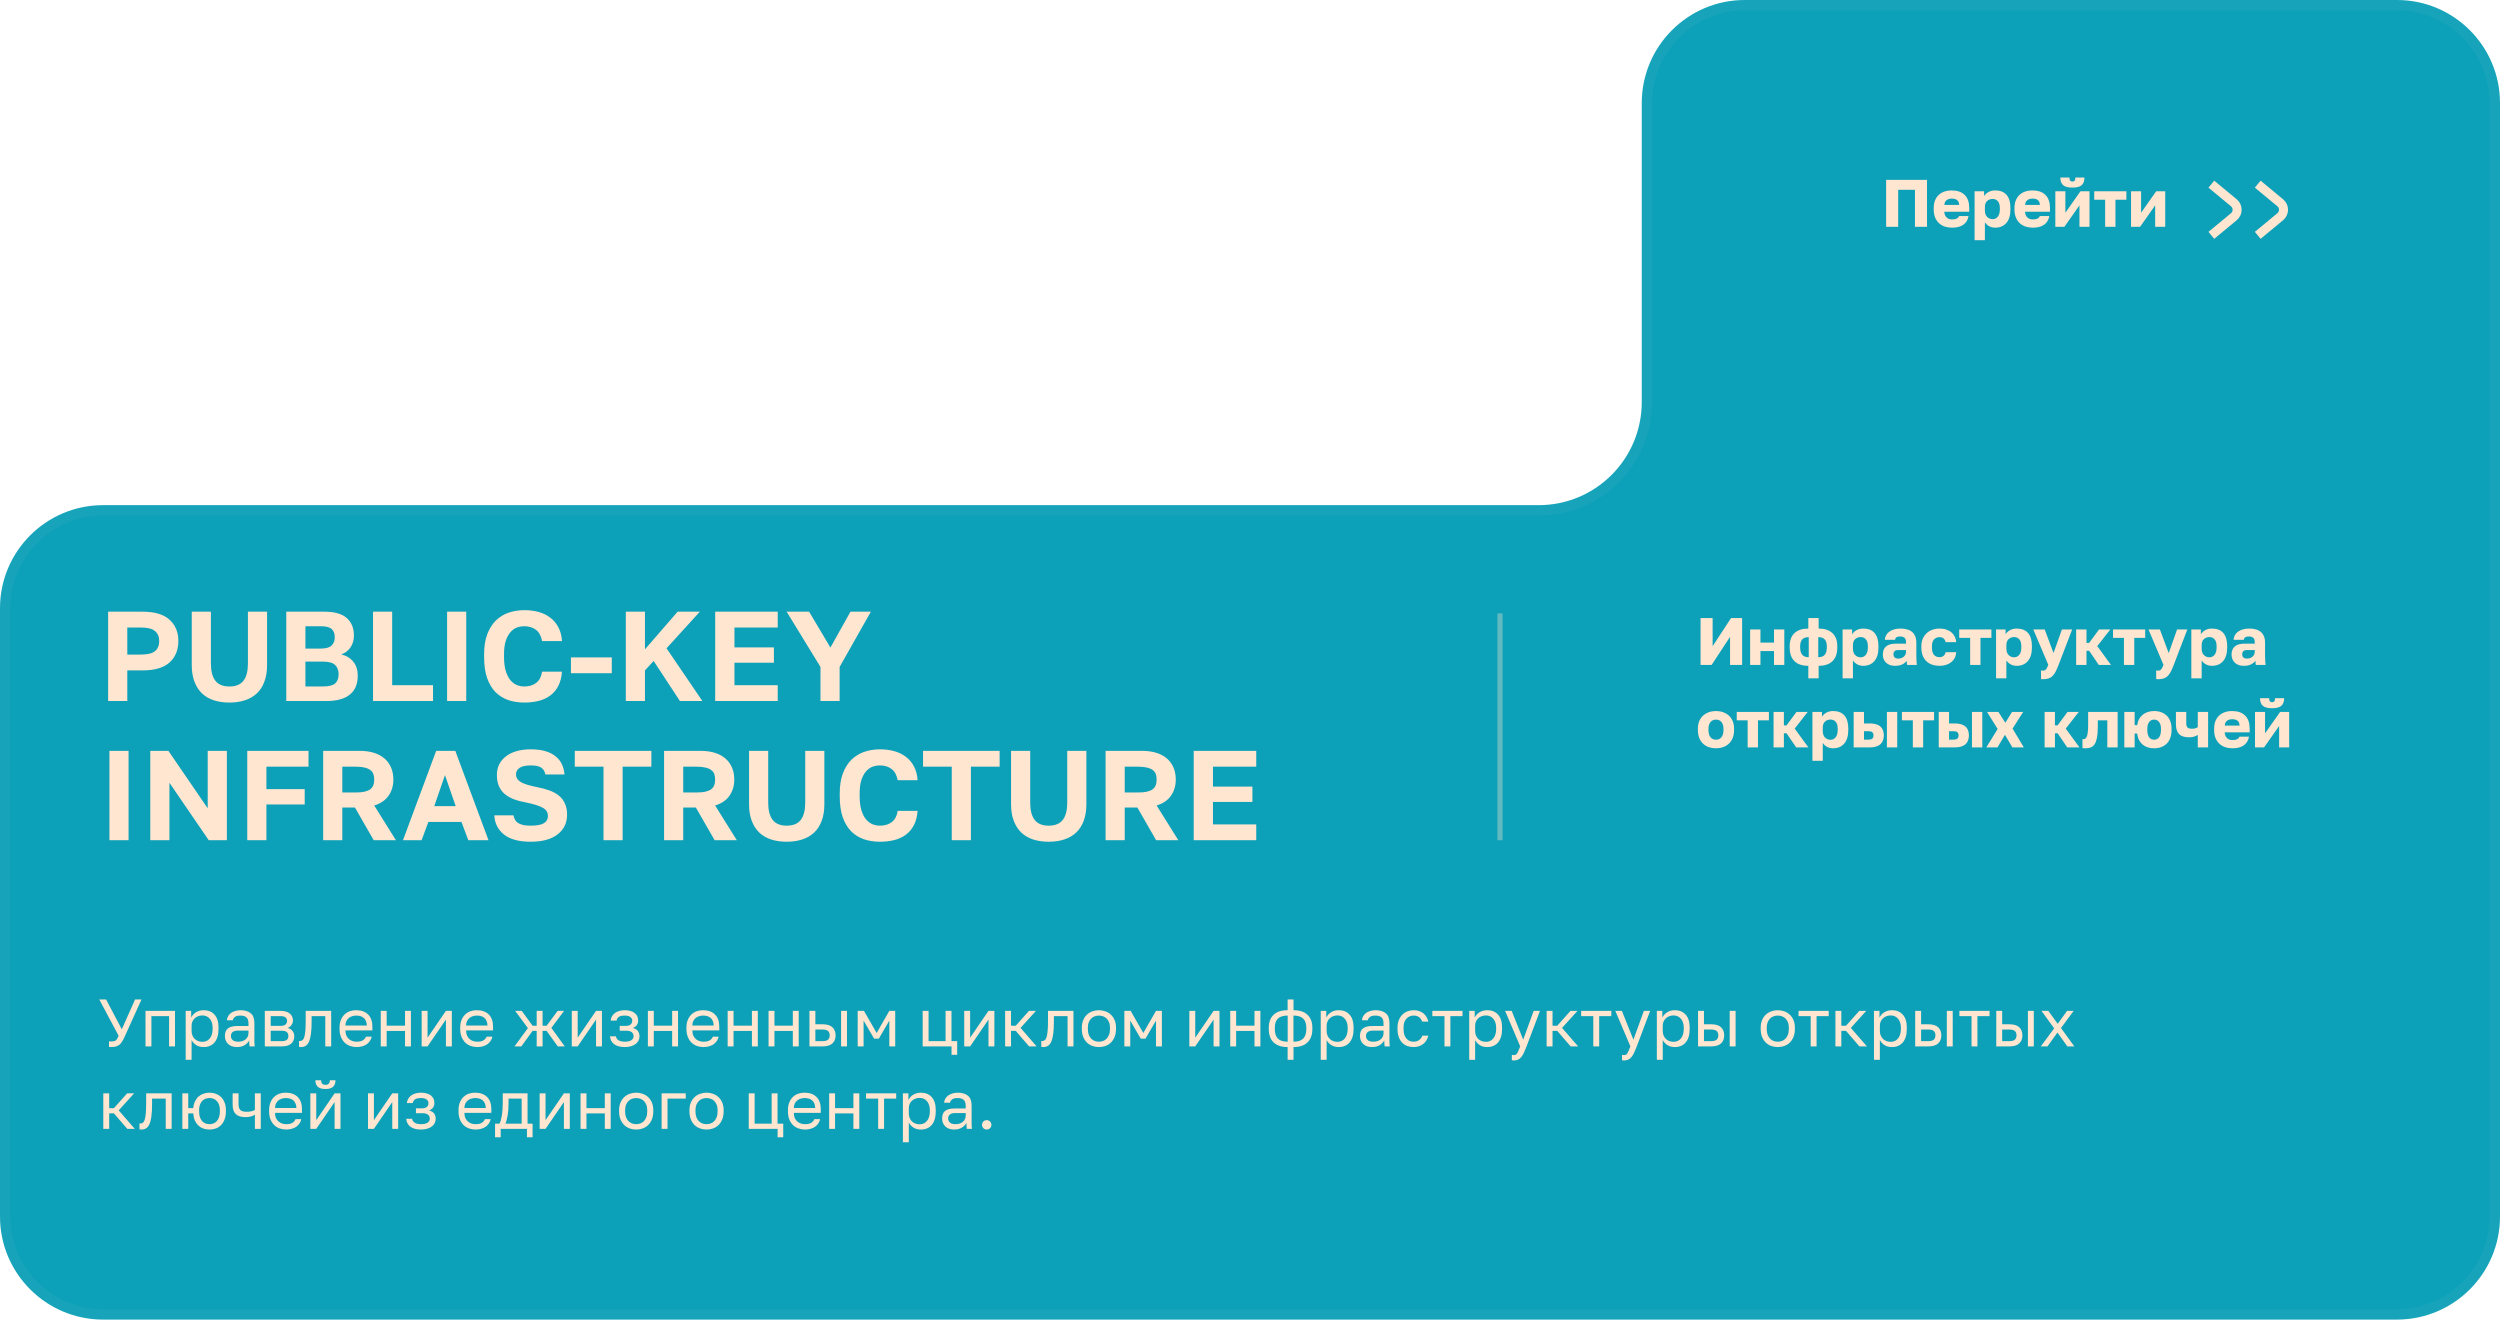
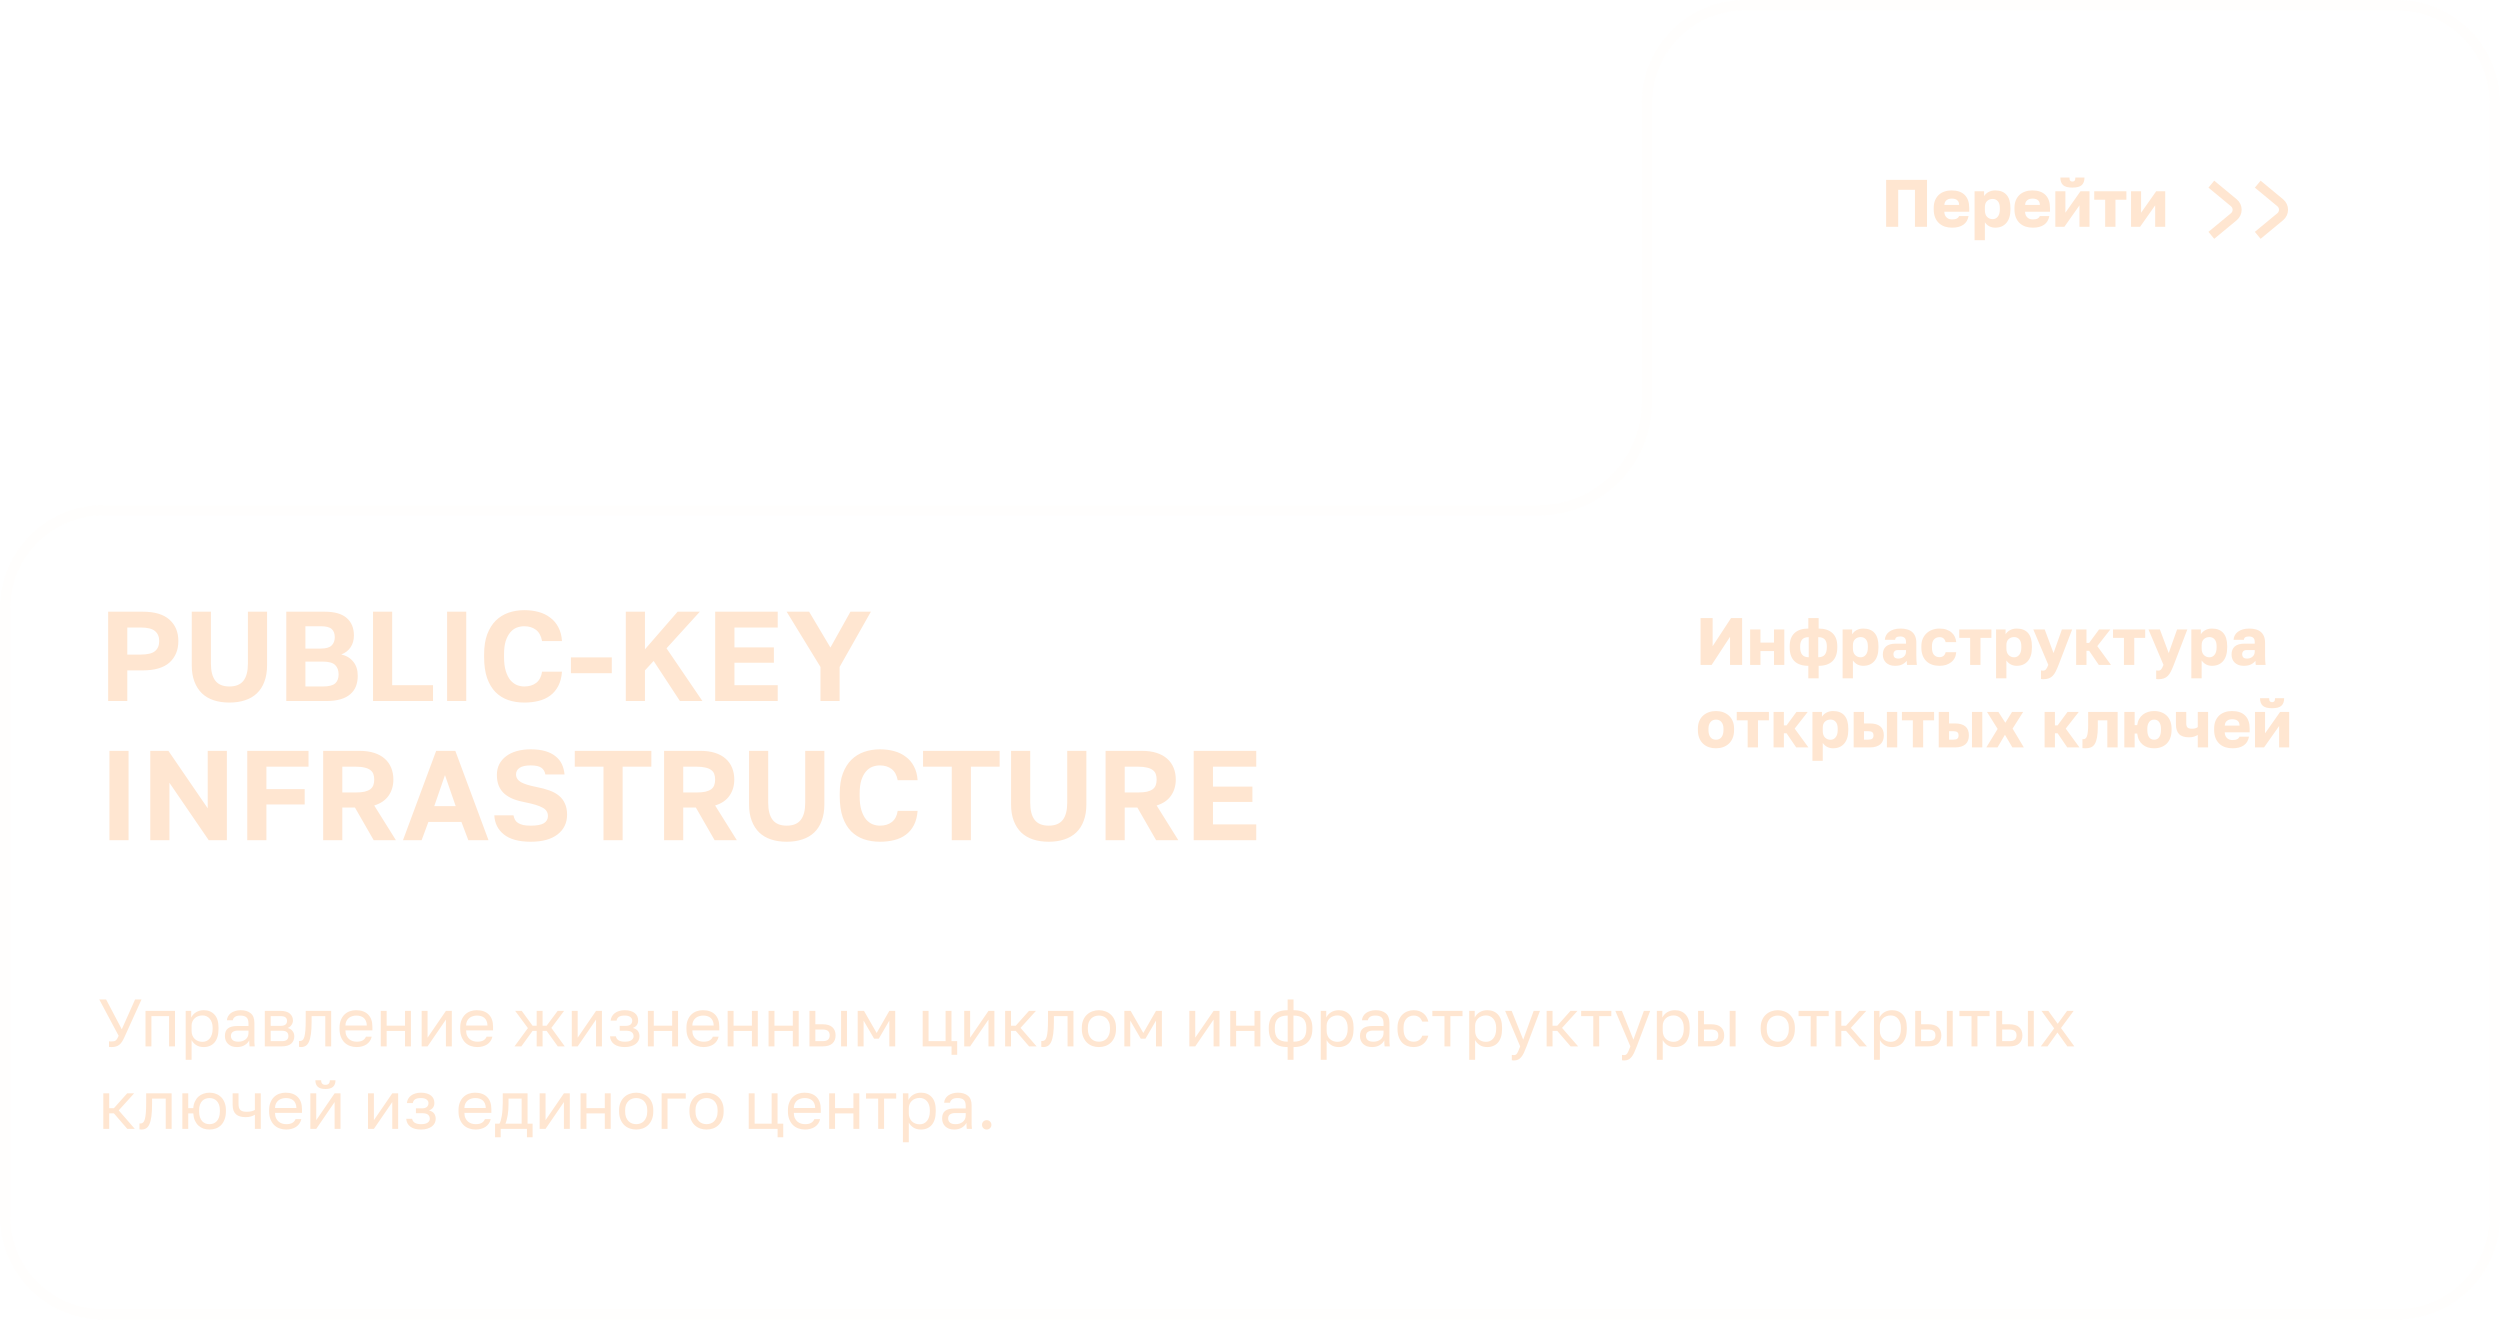
<svg xmlns="http://www.w3.org/2000/svg" width="485" height="256" viewBox="0 0 485 256" fill="none">
-   <path d="M20 256C8.954 256 0 247.046 0 236L1.55123e-05 118C6.9451e-06 106.954 8.954 98 20 98H298.5C309.546 98 318.5 89.046 318.5 78V20C318.5 8.954 327.454 0 338.5 0H465C476.046 0 485 8.954 485 20V236C485 247.046 476.046 256 465 256H20Z" fill="#0CA1B9" />
  <path d="M484 20V236C484 246.493 475.493 255 465 255H20C9.507 255 1 246.493 1 236L1 118C1 107.507 9.507 99 20 99H298.5C310.098 99 319.5 89.598 319.5 78V20C319.5 9.507 328.007 1 338.5 1H465C475.493 1 484 9.507 484 20Z" stroke="#FFE6D1" stroke-opacity="0.05" stroke-width="2" />
  <path d="M20.981 118.667H27.667C30.011 118.667 31.753 119.187 32.892 120.227C34.031 121.25 34.6 122.629 34.6 124.362C34.6 126.095 34.031 127.482 32.892 128.522C31.753 129.545 30.011 130.057 27.667 130.057H24.695V136H20.981V118.667ZM27.296 126.987C28.616 126.987 29.541 126.764 30.069 126.318C30.614 125.872 30.886 125.22 30.886 124.362C30.886 123.52 30.614 122.876 30.069 122.43C29.541 121.968 28.616 121.737 27.296 121.737H24.695V126.987H27.296ZM44.506 136.297C43.383 136.297 42.368 136.149 41.46 135.851C40.569 135.554 39.809 135.109 39.182 134.514C38.555 133.903 38.068 133.144 37.721 132.236C37.374 131.328 37.201 130.272 37.201 129.067V118.667H40.916V128.72C40.916 130.206 41.204 131.32 41.782 132.063C42.36 132.806 43.268 133.177 44.506 133.177C45.744 133.177 46.652 132.806 47.23 132.063C47.808 131.32 48.096 130.214 48.096 128.745V118.667H51.811V129.067C51.811 130.272 51.637 131.328 51.291 132.236C50.961 133.144 50.474 133.903 49.83 134.514C49.203 135.109 48.435 135.554 47.527 135.851C46.636 136.149 45.629 136.297 44.506 136.297ZM55.537 118.667H62.965C64.913 118.667 66.349 119.079 67.274 119.905C68.198 120.714 68.66 121.844 68.66 123.297C68.66 124.189 68.438 124.956 67.992 125.6C67.563 126.227 66.968 126.681 66.209 126.962C67.2 127.193 67.975 127.663 68.537 128.373C69.114 129.067 69.403 129.975 69.403 131.097C69.403 131.84 69.288 132.517 69.057 133.128C68.826 133.722 68.462 134.234 67.967 134.663C67.488 135.092 66.861 135.422 66.085 135.653C65.309 135.884 64.377 136 63.287 136H55.537V118.667ZM62.618 133.177C63.774 133.177 64.575 132.979 65.02 132.583C65.466 132.187 65.689 131.601 65.689 130.825C65.689 130.049 65.466 129.446 65.02 129.017C64.575 128.571 63.766 128.349 62.594 128.349H59.251V133.177H62.618ZM62.222 125.823C63.229 125.823 63.931 125.625 64.327 125.229C64.74 124.832 64.946 124.296 64.946 123.619C64.946 122.926 64.748 122.397 64.352 122.034C63.956 121.671 63.254 121.49 62.247 121.49H59.251V125.823H62.222ZM72.367 118.667H76.081V132.93H84.005V136H72.367V118.667ZM86.737 118.667H90.451V136H86.737V118.667ZM101.72 136.297C100.58 136.297 99.532 136.132 98.575 135.802C97.634 135.472 96.817 134.96 96.123 134.267C95.43 133.557 94.885 132.641 94.489 131.518C94.109 130.396 93.919 129.042 93.919 127.457V126.962C93.919 125.443 94.118 124.147 94.514 123.074C94.927 121.985 95.48 121.093 96.173 120.4C96.883 119.707 97.708 119.195 98.649 118.865C99.606 118.535 100.63 118.37 101.72 118.37C102.693 118.37 103.61 118.485 104.468 118.716C105.327 118.947 106.078 119.31 106.721 119.806C107.382 120.284 107.91 120.903 108.306 121.663C108.719 122.422 108.958 123.322 109.024 124.362H105.161C104.98 123.371 104.584 122.645 103.973 122.183C103.362 121.721 102.611 121.49 101.72 121.49C101.208 121.49 100.713 121.58 100.234 121.762C99.772 121.943 99.359 122.249 98.996 122.678C98.632 123.107 98.335 123.669 98.104 124.362C97.89 125.055 97.782 125.922 97.782 126.962V127.457C97.782 128.547 97.898 129.463 98.129 130.206C98.36 130.932 98.657 131.518 99.02 131.964C99.4 132.393 99.821 132.707 100.283 132.905C100.762 133.086 101.241 133.177 101.72 133.177C102.66 133.177 103.436 132.938 104.047 132.459C104.658 131.964 105.029 131.246 105.161 130.305H109.024C108.942 131.394 108.702 132.319 108.306 133.078C107.91 133.837 107.39 134.457 106.746 134.935C106.102 135.414 105.351 135.761 104.493 135.975C103.634 136.19 102.71 136.297 101.72 136.297ZM110.762 127.531H118.686V130.602H110.762V127.531ZM121.407 118.667H125.121V125.971L131.461 118.667H135.769L129.306 125.773L136.264 136H131.906L126.805 128.225L125.121 130.057V136H121.407V118.667ZM138.745 118.667H150.879V121.737H142.484V125.6H150.136V128.571H142.484V132.93H150.879V136H138.745V118.667ZM159.171 129.389L152.609 118.667H156.967L161.102 125.625L164.99 118.667H168.952L162.885 129.389V136H159.171V129.389ZM21.229 145.667H24.943V163H21.229V145.667ZM29.155 145.667H32.671L40.297 156.81V145.667H44.012V163H40.495L32.869 151.857V163H29.155V145.667ZM47.968 145.667H59.853V148.737H51.682V153.095H59.111V156.067H51.682V163H47.968V145.667ZM62.694 145.667H69.751C70.841 145.667 71.79 145.799 72.599 146.063C73.424 146.327 74.11 146.707 74.654 147.202C75.199 147.681 75.612 148.267 75.892 148.96C76.173 149.637 76.313 150.396 76.313 151.238C76.313 152.443 76 153.491 75.373 154.383C74.762 155.258 73.837 155.885 72.599 156.265L76.809 163H72.5L68.86 156.661H66.409V163H62.694V145.667ZM69.009 153.739C69.702 153.739 70.272 153.69 70.717 153.59C71.179 153.475 71.551 153.318 71.832 153.12C72.112 152.905 72.31 152.641 72.426 152.328C72.541 152.014 72.599 151.651 72.599 151.238C72.599 150.825 72.541 150.462 72.426 150.149C72.31 149.835 72.112 149.579 71.832 149.381C71.551 149.166 71.179 149.01 70.717 148.91C70.272 148.795 69.702 148.737 69.009 148.737H66.409V153.739H69.009ZM89.519 159.459H83.106L81.793 163H78.178L84.616 145.667H88.331L94.769 163H90.856L89.519 159.459ZM84.245 156.389H88.405L86.325 150.371L84.245 156.389ZM102.957 163.297C100.662 163.297 98.929 162.827 97.757 161.886C96.585 160.945 95.966 159.707 95.9 158.171H99.614C99.68 158.502 99.779 158.79 99.911 159.038C100.043 159.286 100.241 159.492 100.505 159.657C100.769 159.822 101.1 159.954 101.496 160.053C101.892 160.136 102.379 160.177 102.957 160.177C104.145 160.177 104.995 160.02 105.507 159.707C106.035 159.377 106.3 158.914 106.3 158.32C106.3 157.594 105.953 157.049 105.26 156.686C104.583 156.306 103.493 155.968 101.991 155.67C101.1 155.505 100.307 155.291 99.614 155.027C98.921 154.746 98.334 154.399 97.856 153.987C97.377 153.557 97.014 153.046 96.766 152.451C96.519 151.857 96.395 151.147 96.395 150.322C96.395 149.579 96.543 148.902 96.841 148.291C97.154 147.681 97.592 147.161 98.153 146.731C98.731 146.286 99.424 145.947 100.233 145.716C101.042 145.485 101.95 145.37 102.957 145.37C104.046 145.37 104.987 145.485 105.78 145.716C106.572 145.947 107.232 146.277 107.76 146.707C108.305 147.136 108.718 147.648 108.999 148.242C109.279 148.836 109.453 149.505 109.519 150.248H105.804C105.689 149.653 105.425 149.216 105.012 148.935C104.599 148.638 103.914 148.49 102.957 148.49C101.983 148.49 101.265 148.646 100.802 148.96C100.34 149.274 100.109 149.695 100.109 150.223C100.109 150.85 100.423 151.354 101.05 151.733C101.694 152.097 102.701 152.41 104.071 152.674C105.012 152.856 105.846 153.079 106.572 153.343C107.315 153.607 107.934 153.945 108.429 154.358C108.941 154.771 109.329 155.283 109.593 155.893C109.873 156.488 110.014 157.206 110.014 158.048C110.014 159.649 109.395 160.928 108.157 161.886C106.935 162.827 105.202 163.297 102.957 163.297ZM117.078 148.737H111.506V145.667H126.363V148.737H120.792V163H117.078V148.737ZM128.831 145.667H135.888C136.978 145.667 137.927 145.799 138.736 146.063C139.561 146.327 140.246 146.707 140.791 147.202C141.336 147.681 141.748 148.267 142.029 148.96C142.31 149.637 142.45 150.396 142.45 151.238C142.45 152.443 142.136 153.491 141.509 154.383C140.898 155.258 139.974 155.885 138.736 156.265L142.945 163H138.637L134.997 156.661H132.545V163H128.831V145.667ZM135.145 153.739C135.839 153.739 136.408 153.69 136.854 153.59C137.316 153.475 137.687 153.318 137.968 153.12C138.249 152.905 138.447 152.641 138.562 152.328C138.678 152.014 138.736 151.651 138.736 151.238C138.736 150.825 138.678 150.462 138.562 150.149C138.447 149.835 138.249 149.579 137.968 149.381C137.687 149.166 137.316 149.01 136.854 148.91C136.408 148.795 135.839 148.737 135.145 148.737H132.545V153.739H135.145ZM152.622 163.297C151.499 163.297 150.484 163.149 149.576 162.851C148.685 162.554 147.925 162.109 147.298 161.514C146.671 160.903 146.184 160.144 145.837 159.236C145.49 158.328 145.317 157.272 145.317 156.067V145.667H149.031V155.72C149.031 157.206 149.32 158.32 149.898 159.063C150.476 159.806 151.384 160.177 152.622 160.177C153.86 160.177 154.768 159.806 155.345 159.063C155.923 158.32 156.212 157.214 156.212 155.745V145.667H159.926V156.067C159.926 157.272 159.753 158.328 159.406 159.236C159.076 160.144 158.589 160.903 157.945 161.514C157.318 162.109 156.551 162.554 155.643 162.851C154.751 163.149 153.744 163.297 152.622 163.297ZM170.709 163.297C169.57 163.297 168.522 163.132 167.565 162.802C166.624 162.472 165.807 161.96 165.113 161.267C164.42 160.557 163.875 159.641 163.479 158.518C163.099 157.396 162.909 156.042 162.909 154.457V153.962C162.909 152.443 163.108 151.147 163.504 150.074C163.916 148.985 164.469 148.093 165.163 147.4C165.873 146.707 166.698 146.195 167.639 145.865C168.596 145.535 169.62 145.37 170.709 145.37C171.683 145.37 172.6 145.485 173.458 145.716C174.316 145.947 175.068 146.31 175.711 146.806C176.372 147.284 176.9 147.903 177.296 148.663C177.709 149.422 177.948 150.322 178.014 151.362H174.151C173.97 150.371 173.574 149.645 172.963 149.183C172.352 148.721 171.601 148.49 170.709 148.49C170.198 148.49 169.702 148.58 169.224 148.762C168.762 148.943 168.349 149.249 167.986 149.678C167.622 150.107 167.325 150.669 167.094 151.362C166.88 152.055 166.772 152.922 166.772 153.962V154.457C166.772 155.547 166.888 156.463 167.119 157.206C167.35 157.932 167.647 158.518 168.01 158.964C168.39 159.393 168.811 159.707 169.273 159.905C169.752 160.086 170.231 160.177 170.709 160.177C171.65 160.177 172.426 159.938 173.037 159.459C173.648 158.964 174.019 158.246 174.151 157.305H178.014C177.932 158.394 177.692 159.319 177.296 160.078C176.9 160.837 176.38 161.457 175.736 161.935C175.092 162.414 174.341 162.761 173.483 162.975C172.624 163.19 171.7 163.297 170.709 163.297ZM184.641 148.737H179.07V145.667H193.927V148.737H188.355V163H184.641V148.737ZM203.451 163.297C202.329 163.297 201.314 163.149 200.406 162.851C199.514 162.554 198.755 162.109 198.127 161.514C197.5 160.903 197.013 160.144 196.667 159.236C196.32 158.328 196.147 157.272 196.147 156.067V145.667H199.861V155.72C199.861 157.206 200.15 158.32 200.727 159.063C201.305 159.806 202.213 160.177 203.451 160.177C204.689 160.177 205.597 159.806 206.175 159.063C206.753 158.32 207.042 157.214 207.042 155.745V145.667H210.756V156.067C210.756 157.272 210.583 158.328 210.236 159.236C209.906 160.144 209.419 160.903 208.775 161.514C208.148 162.109 207.38 162.554 206.472 162.851C205.581 163.149 204.574 163.297 203.451 163.297ZM214.482 145.667H221.539C222.629 145.667 223.578 145.799 224.387 146.063C225.212 146.327 225.897 146.707 226.442 147.202C226.987 147.681 227.399 148.267 227.68 148.96C227.961 149.637 228.101 150.396 228.101 151.238C228.101 152.443 227.787 153.491 227.16 154.383C226.549 155.258 225.625 155.885 224.387 156.265L228.596 163H224.288L220.648 156.661H218.196V163H214.482V145.667ZM220.796 153.739C221.49 153.739 222.059 153.69 222.505 153.59C222.967 153.475 223.338 153.318 223.619 153.12C223.9 152.905 224.098 152.641 224.213 152.328C224.329 152.014 224.387 151.651 224.387 151.238C224.387 150.825 224.329 150.462 224.213 150.149C224.098 149.835 223.9 149.579 223.619 149.381C223.338 149.166 222.967 149.01 222.505 148.91C222.059 148.795 221.49 148.737 220.796 148.737H218.196V153.739H220.796ZM231.578 145.667H243.712V148.737H235.317V152.6H242.969V155.571H235.317V159.93H243.712V163H231.578V145.667Z" fill="#FFE6D1" />
-   <path opacity="0.35" d="M291 163L291 119" stroke="#FFE6D1" />
  <path d="M329.91 119.9H332.25V125.36L335.825 119.9H337.97V129H335.63V123.54L332.055 129H329.91V119.9ZM339.527 122.11H341.529V124.671H344.155V122.11H346.157V129H344.155V126.309H341.529V129H339.527V122.11ZM350.816 129.169C349.646 129.169 348.749 128.87 348.125 128.272C347.509 127.665 347.202 126.781 347.202 125.62V125.36C347.202 124.251 347.509 123.406 348.125 122.825C348.749 122.236 349.646 121.941 350.816 121.941V119.9H352.818V121.941C353.979 121.941 354.872 122.236 355.496 122.825C356.12 123.406 356.432 124.251 356.432 125.36V125.62C356.432 126.781 356.12 127.665 355.496 128.272C354.872 128.87 353.979 129.169 352.818 129.169V131.6H350.816V129.169ZM354.404 125.36C354.404 124.779 354.269 124.342 354.001 124.047C353.732 123.752 353.312 123.605 352.74 123.605V127.505C353.312 127.505 353.732 127.345 354.001 127.024C354.269 126.695 354.404 126.227 354.404 125.62V125.36ZM349.23 125.62C349.23 126.235 349.364 126.703 349.633 127.024C349.901 127.345 350.322 127.505 350.894 127.505V123.605C350.304 123.605 349.88 123.757 349.62 124.06C349.36 124.363 349.23 124.797 349.23 125.36V125.62ZM357.465 122.11H359.311V123.046C359.398 122.907 359.506 122.773 359.636 122.643C359.775 122.504 359.935 122.383 360.117 122.279C360.299 122.175 360.503 122.093 360.728 122.032C360.954 121.971 361.196 121.941 361.456 121.941C362.427 121.941 363.164 122.227 363.666 122.799C364.169 123.371 364.42 124.225 364.42 125.36V125.62C364.42 126.209 364.351 126.725 364.212 127.167C364.074 127.609 363.874 127.977 363.614 128.272C363.354 128.567 363.042 128.792 362.678 128.948C362.314 129.095 361.907 129.169 361.456 129.169C361.066 129.169 360.694 129.082 360.338 128.909C359.992 128.727 359.701 128.467 359.467 128.129V131.6H357.465V122.11ZM360.975 127.518C361.374 127.518 361.703 127.358 361.963 127.037C362.232 126.716 362.366 126.244 362.366 125.62V125.36C362.366 124.762 362.236 124.32 361.976 124.034C361.725 123.739 361.391 123.592 360.975 123.592C360.551 123.592 360.191 123.726 359.896 123.995C359.61 124.255 359.467 124.645 359.467 125.165V125.815C359.467 126.361 359.61 126.781 359.896 127.076C360.191 127.371 360.551 127.518 360.975 127.518ZM367.608 129.169C367.236 129.169 366.902 129.113 366.607 129C366.321 128.887 366.079 128.736 365.879 128.545C365.68 128.346 365.528 128.116 365.424 127.856C365.32 127.587 365.268 127.297 365.268 126.985C365.268 126.3 365.476 125.776 365.892 125.412C366.317 125.048 366.954 124.866 367.803 124.866H369.766V124.58C369.766 124.164 369.667 123.878 369.467 123.722C369.268 123.557 368.995 123.475 368.648 123.475C368.319 123.475 368.076 123.527 367.92 123.631C367.764 123.735 367.678 123.9 367.66 124.125H365.658C365.676 123.813 365.754 123.527 365.892 123.267C366.031 122.998 366.226 122.769 366.477 122.578C366.737 122.379 367.054 122.223 367.426 122.11C367.799 121.997 368.228 121.941 368.713 121.941C369.164 121.941 369.576 121.993 369.948 122.097C370.33 122.192 370.655 122.353 370.923 122.578C371.192 122.795 371.4 123.081 371.547 123.436C371.695 123.783 371.768 124.207 371.768 124.71V127.245C371.768 127.609 371.777 127.93 371.794 128.207C371.812 128.476 371.838 128.74 371.872 129H369.974C369.957 128.853 369.94 128.723 369.922 128.61C369.914 128.497 369.909 128.359 369.909 128.194C369.701 128.471 369.411 128.705 369.038 128.896C368.674 129.078 368.198 129.169 367.608 129.169ZM368.258 127.765C368.683 127.765 369.038 127.644 369.324 127.401C369.619 127.158 369.766 126.825 369.766 126.4V126.114H368.193C367.899 126.114 367.678 126.192 367.53 126.348C367.392 126.504 367.322 126.686 367.322 126.894C367.322 127.145 367.392 127.353 367.53 127.518C367.678 127.683 367.92 127.765 368.258 127.765ZM376.254 129.169C375.743 129.169 375.271 129.095 374.837 128.948C374.413 128.801 374.044 128.58 373.732 128.285C373.42 127.99 373.178 127.622 373.004 127.18C372.831 126.738 372.744 126.218 372.744 125.62V125.36C372.744 124.814 372.835 124.329 373.017 123.904C373.208 123.479 373.459 123.124 373.771 122.838C374.092 122.543 374.465 122.322 374.889 122.175C375.314 122.019 375.769 121.941 376.254 121.941C376.774 121.941 377.229 122.01 377.619 122.149C378.018 122.288 378.352 122.478 378.62 122.721C378.889 122.955 379.097 123.232 379.244 123.553C379.392 123.874 379.478 124.216 379.504 124.58H377.45C377.381 124.268 377.251 124.03 377.06 123.865C376.878 123.692 376.61 123.605 376.254 123.605C375.83 123.605 375.479 123.752 375.201 124.047C374.933 124.333 374.798 124.771 374.798 125.36V125.62C374.798 126.261 374.928 126.734 375.188 127.037C375.457 127.34 375.812 127.492 376.254 127.492C376.558 127.492 376.813 127.414 377.021 127.258C377.238 127.093 377.381 126.851 377.45 126.53H379.504C379.478 126.937 379.383 127.306 379.218 127.635C379.054 127.956 378.828 128.229 378.542 128.454C378.265 128.679 377.931 128.857 377.541 128.987C377.16 129.108 376.731 129.169 376.254 129.169ZM382.211 123.748H380.092V122.11H386.332V123.748H384.213V129H382.211V123.748ZM387.236 122.11H389.082V123.046C389.169 122.907 389.277 122.773 389.407 122.643C389.546 122.504 389.706 122.383 389.888 122.279C390.07 122.175 390.274 122.093 390.499 122.032C390.724 121.971 390.967 121.941 391.227 121.941C392.198 121.941 392.934 122.227 393.437 122.799C393.94 123.371 394.191 124.225 394.191 125.36V125.62C394.191 126.209 394.122 126.725 393.983 127.167C393.844 127.609 393.645 127.977 393.385 128.272C393.125 128.567 392.813 128.792 392.449 128.948C392.085 129.095 391.678 129.169 391.227 129.169C390.837 129.169 390.464 129.082 390.109 128.909C389.762 128.727 389.472 128.467 389.238 128.129V131.6H387.236V122.11ZM390.746 127.518C391.145 127.518 391.474 127.358 391.734 127.037C392.003 126.716 392.137 126.244 392.137 125.62V125.36C392.137 124.762 392.007 124.32 391.747 124.034C391.496 123.739 391.162 123.592 390.746 123.592C390.321 123.592 389.962 123.726 389.667 123.995C389.381 124.255 389.238 124.645 389.238 125.165V125.815C389.238 126.361 389.381 126.781 389.667 127.076C389.962 127.371 390.321 127.518 390.746 127.518ZM396.345 131.769C396.215 131.769 396.085 131.756 395.955 131.73V130.066C396.085 130.092 396.215 130.105 396.345 130.105C396.596 130.105 396.791 130.018 396.93 129.845C397.069 129.68 397.216 129.394 397.372 128.987L394.46 122.11H396.67L398.386 126.699L400.011 122.11H402L399.361 129C399.17 129.485 398.988 129.901 398.815 130.248C398.642 130.603 398.442 130.894 398.217 131.119C398 131.344 397.74 131.509 397.437 131.613C397.142 131.717 396.778 131.769 396.345 131.769ZM402.775 122.11H404.777V124.723H405.297L407.221 122.11H409.405L406.87 125.347L409.535 129H407.169L405.297 126.257H404.777V129H402.775V122.11ZM412.045 123.748H409.926V122.11H416.166V123.748H414.047V129H412.045V123.748ZM418.689 131.769C418.559 131.769 418.429 131.756 418.299 131.73V130.066C418.429 130.092 418.559 130.105 418.689 130.105C418.94 130.105 419.135 130.018 419.274 129.845C419.412 129.68 419.56 129.394 419.716 128.987L416.804 122.11H419.014L420.73 126.699L422.355 122.11H424.344L421.705 129C421.514 129.485 421.332 129.901 421.159 130.248C420.985 130.603 420.786 130.894 420.561 131.119C420.344 131.344 420.084 131.509 419.781 131.613C419.486 131.717 419.122 131.769 418.689 131.769ZM425.119 122.11H426.965V123.046C427.051 122.907 427.16 122.773 427.29 122.643C427.428 122.504 427.589 122.383 427.771 122.279C427.953 122.175 428.156 122.093 428.382 122.032C428.607 121.971 428.85 121.941 429.11 121.941C430.08 121.941 430.817 122.227 431.32 122.799C431.822 123.371 432.074 124.225 432.074 125.36V125.62C432.074 126.209 432.004 126.725 431.866 127.167C431.727 127.609 431.528 127.977 431.268 128.272C431.008 128.567 430.696 128.792 430.332 128.948C429.968 129.095 429.56 129.169 429.11 129.169C428.72 129.169 428.347 129.082 427.992 128.909C427.645 128.727 427.355 128.467 427.121 128.129V131.6H425.119V122.11ZM428.629 127.518C429.027 127.518 429.357 127.358 429.617 127.037C429.885 126.716 430.02 126.244 430.02 125.62V125.36C430.02 124.762 429.89 124.32 429.63 124.034C429.378 123.739 429.045 123.592 428.629 123.592C428.204 123.592 427.844 123.726 427.55 123.995C427.264 124.255 427.121 124.645 427.121 125.165V125.815C427.121 126.361 427.264 126.781 427.55 127.076C427.844 127.371 428.204 127.518 428.629 127.518ZM435.262 129.169C434.889 129.169 434.555 129.113 434.261 129C433.975 128.887 433.732 128.736 433.533 128.545C433.333 128.346 433.182 128.116 433.078 127.856C432.974 127.587 432.922 127.297 432.922 126.985C432.922 126.3 433.13 125.776 433.546 125.412C433.97 125.048 434.607 124.866 435.457 124.866H437.42V124.58C437.42 124.164 437.32 123.878 437.121 123.722C436.921 123.557 436.648 123.475 436.302 123.475C435.972 123.475 435.73 123.527 435.574 123.631C435.418 123.735 435.331 123.9 435.314 124.125H433.312C433.329 123.813 433.407 123.527 433.546 123.267C433.684 122.998 433.879 122.769 434.131 122.578C434.391 122.379 434.707 122.223 435.08 122.11C435.452 121.997 435.881 121.941 436.367 121.941C436.817 121.941 437.229 121.993 437.602 122.097C437.983 122.192 438.308 122.353 438.577 122.578C438.845 122.795 439.053 123.081 439.201 123.436C439.348 123.783 439.422 124.207 439.422 124.71V127.245C439.422 127.609 439.43 127.93 439.448 128.207C439.465 128.476 439.491 128.74 439.526 129H437.628C437.61 128.853 437.593 128.723 437.576 128.61C437.567 128.497 437.563 128.359 437.563 128.194C437.355 128.471 437.064 128.705 436.692 128.896C436.328 129.078 435.851 129.169 435.262 129.169ZM435.912 127.765C436.336 127.765 436.692 127.644 436.978 127.401C437.272 127.158 437.42 126.825 437.42 126.4V126.114H435.847C435.552 126.114 435.331 126.192 435.184 126.348C435.045 126.504 434.976 126.686 434.976 126.894C434.976 127.145 435.045 127.353 435.184 127.518C435.331 127.683 435.574 127.765 435.912 127.765ZM332.9 145.169C332.415 145.169 331.96 145.1 331.535 144.961C331.11 144.814 330.738 144.593 330.417 144.298C330.096 144.003 329.845 143.635 329.663 143.193C329.481 142.742 329.39 142.218 329.39 141.62V141.36C329.39 140.797 329.481 140.303 329.663 139.878C329.845 139.453 330.096 139.098 330.417 138.812C330.738 138.526 331.11 138.309 331.535 138.162C331.96 138.015 332.415 137.941 332.9 137.941C333.385 137.941 333.84 138.015 334.265 138.162C334.69 138.309 335.062 138.526 335.383 138.812C335.704 139.098 335.955 139.453 336.137 139.878C336.319 140.303 336.41 140.797 336.41 141.36V141.62C336.41 142.209 336.319 142.729 336.137 143.18C335.955 143.622 335.704 143.99 335.383 144.285C335.062 144.58 334.69 144.801 334.265 144.948C333.84 145.095 333.385 145.169 332.9 145.169ZM332.9 143.505C333.368 143.505 333.728 143.336 333.979 142.998C334.23 142.66 334.356 142.201 334.356 141.62V141.36C334.356 140.84 334.23 140.42 333.979 140.099C333.728 139.77 333.368 139.605 332.9 139.605C332.432 139.605 332.072 139.77 331.821 140.099C331.57 140.42 331.444 140.84 331.444 141.36V141.62C331.444 142.218 331.57 142.682 331.821 143.011C332.072 143.34 332.432 143.505 332.9 143.505ZM339.047 139.748H336.928V138.11H343.168V139.748H341.049V145H339.047V139.748ZM344.072 138.11H346.074V140.723H346.594L348.518 138.11H350.702L348.167 141.347L350.832 145H348.466L346.594 142.257H346.074V145H344.072V138.11ZM351.613 138.11H353.459V139.046C353.546 138.907 353.654 138.773 353.784 138.643C353.923 138.504 354.083 138.383 354.265 138.279C354.447 138.175 354.651 138.093 354.876 138.032C355.101 137.971 355.344 137.941 355.604 137.941C356.575 137.941 357.311 138.227 357.814 138.799C358.317 139.371 358.568 140.225 358.568 141.36V141.62C358.568 142.209 358.499 142.725 358.36 143.167C358.221 143.609 358.022 143.977 357.762 144.272C357.502 144.567 357.19 144.792 356.826 144.948C356.462 145.095 356.055 145.169 355.604 145.169C355.214 145.169 354.841 145.082 354.486 144.909C354.139 144.727 353.849 144.467 353.615 144.129V147.6H351.613V138.11ZM355.123 143.518C355.522 143.518 355.851 143.358 356.111 143.037C356.38 142.716 356.514 142.244 356.514 141.62V141.36C356.514 140.762 356.384 140.32 356.124 140.034C355.873 139.739 355.539 139.592 355.123 139.592C354.698 139.592 354.339 139.726 354.044 139.995C353.758 140.255 353.615 140.645 353.615 141.165V141.815C353.615 142.361 353.758 142.781 354.044 143.076C354.339 143.371 354.698 143.518 355.123 143.518ZM359.611 138.11H361.613V140.346H362.731C363.632 140.346 364.313 140.537 364.772 140.918C365.231 141.299 365.461 141.884 365.461 142.673C365.461 143.02 365.409 143.336 365.305 143.622C365.21 143.908 365.049 144.155 364.824 144.363C364.607 144.562 364.326 144.718 363.979 144.831C363.641 144.944 363.225 145 362.731 145H359.611V138.11ZM362.471 143.492C362.826 143.492 363.078 143.427 363.225 143.297C363.381 143.158 363.459 142.95 363.459 142.673C363.459 142.387 363.381 142.179 363.225 142.049C363.078 141.919 362.826 141.854 362.471 141.854H361.613V143.492H362.471ZM366.059 138.11H368.061V145H366.059V138.11ZM371.09 139.748H368.971V138.11H375.211V139.748H373.092V145H371.09V139.748ZM376.115 138.11H378.117V140.346H379.235C380.136 140.346 380.817 140.537 381.276 140.918C381.735 141.299 381.965 141.884 381.965 142.673C381.965 143.02 381.913 143.336 381.809 143.622C381.714 143.908 381.553 144.155 381.328 144.363C381.111 144.562 380.83 144.718 380.483 144.831C380.145 144.944 379.729 145 379.235 145H376.115V138.11ZM378.975 143.492C379.33 143.492 379.582 143.427 379.729 143.297C379.885 143.158 379.963 142.95 379.963 142.673C379.963 142.387 379.885 142.179 379.729 142.049C379.582 141.919 379.33 141.854 378.975 141.854H378.117V143.492H378.975ZM382.563 138.11H384.565V145H382.563V138.11ZM387.542 141.412L385.475 138.11H387.685L389.037 140.216L390.337 138.11H392.495L390.441 141.347L392.625 145H390.402L388.959 142.543L387.516 145H385.345L387.542 141.412ZM396.656 138.11H398.658V140.723H399.178L401.102 138.11H403.286L400.751 141.347L403.416 145H401.05L399.178 142.257H398.658V145H396.656V138.11ZM404.582 145.169C404.513 145.169 404.413 145.165 404.283 145.156C404.162 145.156 404.067 145.147 403.997 145.13V143.388C404.041 143.397 404.106 143.401 404.192 143.401C404.34 143.401 404.47 143.358 404.582 143.271C404.695 143.176 404.79 143.024 404.868 142.816C404.946 142.599 405.003 142.322 405.037 141.984C405.081 141.637 405.102 141.213 405.102 140.71V138.11H410.822V145H408.82V139.748H406.974V140.97C406.974 141.828 406.922 142.53 406.818 143.076C406.714 143.622 406.563 144.051 406.363 144.363C406.164 144.675 405.913 144.887 405.609 145C405.315 145.113 404.972 145.169 404.582 145.169ZM412.119 138.11H414.121V140.671H414.615C414.675 140.22 414.801 139.826 414.992 139.488C415.182 139.15 415.421 138.868 415.707 138.643C415.993 138.409 416.322 138.236 416.695 138.123C417.067 138.002 417.47 137.941 417.904 137.941C418.389 137.941 418.835 138.015 419.243 138.162C419.659 138.309 420.018 138.526 420.322 138.812C420.625 139.098 420.859 139.453 421.024 139.878C421.197 140.303 421.284 140.797 421.284 141.36V141.62C421.284 142.209 421.197 142.729 421.024 143.18C420.859 143.622 420.625 143.99 420.322 144.285C420.018 144.58 419.659 144.801 419.243 144.948C418.835 145.095 418.389 145.169 417.904 145.169C417.47 145.169 417.063 145.113 416.682 145C416.309 144.879 415.98 144.701 415.694 144.467C415.408 144.233 415.169 143.938 414.979 143.583C414.797 143.219 414.675 142.794 414.615 142.309H414.121V145H412.119V138.11ZM417.904 143.505C418.337 143.505 418.666 143.336 418.892 142.998C419.117 142.66 419.23 142.201 419.23 141.62V141.36C419.23 140.84 419.117 140.42 418.892 140.099C418.666 139.77 418.337 139.605 417.904 139.605C417.47 139.605 417.141 139.77 416.916 140.099C416.69 140.42 416.578 140.84 416.578 141.36V141.62C416.578 142.218 416.69 142.682 416.916 143.011C417.141 143.34 417.47 143.505 417.904 143.505ZM426.369 142.582C426.169 142.695 425.94 142.799 425.68 142.894C425.42 142.989 425.082 143.037 424.666 143.037C423.79 143.037 423.149 142.829 422.742 142.413C422.334 141.997 422.131 141.364 422.131 140.515V138.11H424.133V140.32C424.133 140.701 424.215 140.974 424.38 141.139C424.544 141.295 424.835 141.373 425.251 141.373C425.545 141.373 425.788 141.338 425.979 141.269C426.169 141.191 426.299 141.117 426.369 141.048V138.11H428.371V145H426.369V142.582ZM433.118 145.169C432.616 145.169 432.143 145.1 431.701 144.961C431.268 144.814 430.891 144.593 430.57 144.298C430.25 144.003 429.998 143.635 429.816 143.193C429.634 142.742 429.543 142.218 429.543 141.62V141.36C429.543 140.788 429.63 140.29 429.803 139.865C429.985 139.44 430.228 139.085 430.531 138.799C430.843 138.513 431.207 138.301 431.623 138.162C432.048 138.015 432.503 137.941 432.988 137.941C434.124 137.941 434.982 138.236 435.562 138.825C436.143 139.406 436.433 140.251 436.433 141.36V142.075H431.597C431.606 142.344 431.654 142.573 431.74 142.764C431.827 142.946 431.94 143.098 432.078 143.219C432.217 143.34 432.373 143.431 432.546 143.492C432.728 143.544 432.919 143.57 433.118 143.57C433.5 143.57 433.799 143.514 434.015 143.401C434.241 143.28 434.388 143.119 434.457 142.92H436.303C436.165 143.674 435.822 144.237 435.276 144.61C434.73 144.983 434.011 145.169 433.118 145.169ZM433.053 139.527C432.871 139.527 432.694 139.549 432.52 139.592C432.356 139.635 432.204 139.709 432.065 139.813C431.935 139.908 431.827 140.034 431.74 140.19C431.662 140.346 431.619 140.537 431.61 140.762H434.47C434.47 140.519 434.431 140.32 434.353 140.164C434.275 140.008 434.171 139.882 434.041 139.787C433.92 139.692 433.773 139.627 433.599 139.592C433.426 139.549 433.244 139.527 433.053 139.527ZM437.471 138.11H439.421V142.27L442.346 138.11H444.101V145H442.151V140.84L439.226 145H437.471V138.11ZM440.786 137.395C439.937 137.395 439.335 137.235 438.979 136.914C438.624 136.585 438.446 136.095 438.446 135.445H440.214C440.214 135.74 440.262 135.943 440.357 136.056C440.453 136.169 440.596 136.225 440.786 136.225C440.977 136.225 441.12 136.169 441.215 136.056C441.311 135.943 441.358 135.74 441.358 135.445H443.126C443.126 136.095 442.949 136.585 442.593 136.914C442.238 137.235 441.636 137.395 440.786 137.395Z" fill="#FFE6D1" />
  <path d="M21.665 203.13C21.57 203.13 21.474 203.126 21.379 203.117C21.292 203.117 21.214 203.113 21.145 203.104V202.012C21.214 202.021 21.292 202.029 21.379 202.038C21.474 202.038 21.57 202.038 21.665 202.038C21.847 202.038 22.003 202.025 22.133 201.999C22.263 201.964 22.376 201.908 22.471 201.83C22.575 201.743 22.666 201.631 22.744 201.492C22.831 201.353 22.922 201.171 23.017 200.946L19.26 193.9H20.586L23.628 199.685L26.202 193.9H27.45L24.135 201.219C23.988 201.548 23.836 201.834 23.68 202.077C23.524 202.32 23.351 202.519 23.16 202.675C22.969 202.831 22.753 202.944 22.51 203.013C22.267 203.091 21.986 203.13 21.665 203.13ZM28.229 196.11H33.949V203H32.804V197.124H29.372V203H28.229V196.11ZM36.023 196.11H37.089V197.41C37.323 196.951 37.648 196.6 38.064 196.357C38.489 196.106 38.979 195.98 39.533 195.98C40.4 195.98 41.093 196.266 41.613 196.838C42.133 197.401 42.393 198.242 42.393 199.36V199.62C42.393 200.209 42.324 200.725 42.185 201.167C42.047 201.6 41.852 201.964 41.6 202.259C41.349 202.545 41.046 202.762 40.69 202.909C40.344 203.056 39.958 203.13 39.533 203.13C38.944 203.13 38.45 203 38.051 202.74C37.661 202.48 37.367 202.155 37.167 201.765V205.6H36.023V196.11ZM39.273 202.116C39.551 202.116 39.811 202.064 40.053 201.96C40.296 201.847 40.504 201.687 40.677 201.479C40.859 201.271 40.998 201.011 41.093 200.699C41.197 200.387 41.249 200.027 41.249 199.62V199.36C41.249 198.987 41.197 198.654 41.093 198.359C40.998 198.064 40.859 197.817 40.677 197.618C40.504 197.41 40.296 197.254 40.053 197.15C39.811 197.046 39.551 196.994 39.273 196.994C38.961 196.994 38.675 197.046 38.415 197.15C38.155 197.245 37.934 197.384 37.752 197.566C37.57 197.739 37.427 197.947 37.323 198.19C37.219 198.433 37.167 198.693 37.167 198.97V200.01C37.167 200.322 37.219 200.608 37.323 200.868C37.427 201.128 37.57 201.349 37.752 201.531C37.934 201.713 38.155 201.856 38.415 201.96C38.675 202.064 38.961 202.116 39.273 202.116ZM45.984 203.13C45.603 203.13 45.265 203.078 44.97 202.974C44.684 202.861 44.442 202.71 44.242 202.519C44.043 202.328 43.891 202.103 43.787 201.843C43.683 201.583 43.631 201.297 43.631 200.985C43.631 200.3 43.831 199.806 44.229 199.503C44.637 199.2 45.217 199.048 45.971 199.048H48.207V198.58C48.207 197.991 48.073 197.583 47.804 197.358C47.544 197.133 47.15 197.02 46.621 197.02C46.127 197.02 45.768 197.115 45.542 197.306C45.317 197.488 45.191 197.696 45.165 197.93H44.021C44.039 197.653 44.112 197.397 44.242 197.163C44.381 196.92 44.563 196.712 44.788 196.539C45.022 196.366 45.3 196.231 45.62 196.136C45.941 196.032 46.296 195.98 46.686 195.98C47.501 195.98 48.147 196.175 48.623 196.565C49.109 196.946 49.351 197.575 49.351 198.45V201.245C49.351 201.609 49.351 201.93 49.351 202.207C49.36 202.476 49.382 202.74 49.416 203H48.415C48.389 202.801 48.372 202.614 48.363 202.441C48.355 202.259 48.35 202.055 48.35 201.83C48.168 202.194 47.874 202.502 47.466 202.753C47.059 203.004 46.565 203.13 45.984 203.13ZM46.231 202.09C46.5 202.09 46.751 202.055 46.985 201.986C47.228 201.908 47.44 201.8 47.622 201.661C47.804 201.514 47.947 201.336 48.051 201.128C48.155 200.92 48.207 200.677 48.207 200.4V199.932H46.166C45.742 199.932 45.408 200.019 45.165 200.192C44.923 200.357 44.801 200.621 44.801 200.985C44.801 201.306 44.914 201.57 45.139 201.778C45.373 201.986 45.737 202.09 46.231 202.09ZM51.372 196.11H54.362C55.211 196.11 55.835 196.288 56.234 196.643C56.633 196.99 56.832 197.44 56.832 197.995C56.832 198.142 56.806 198.294 56.754 198.45C56.702 198.597 56.628 198.736 56.533 198.866C56.446 198.996 56.338 199.109 56.208 199.204C56.087 199.299 55.948 199.373 55.792 199.425C56.217 199.529 56.537 199.728 56.754 200.023C56.979 200.309 57.092 200.647 57.092 201.037C57.092 201.635 56.893 202.112 56.494 202.467C56.095 202.822 55.471 203 54.622 203H51.372V196.11ZM54.622 201.986C55.107 201.986 55.45 201.899 55.649 201.726C55.848 201.553 55.948 201.306 55.948 200.985C55.948 200.656 55.848 200.404 55.649 200.231C55.45 200.049 55.107 199.958 54.622 199.958H52.516V201.986H54.622ZM54.362 199.022C54.856 199.022 55.198 198.935 55.389 198.762C55.588 198.589 55.688 198.35 55.688 198.047C55.688 197.761 55.588 197.536 55.389 197.371C55.198 197.206 54.856 197.124 54.362 197.124H52.516V199.022H54.362ZM58.398 203.13C58.268 203.13 58.138 203.117 58.008 203.091V201.947C58.051 201.956 58.116 201.96 58.203 201.96C58.393 201.96 58.558 201.899 58.697 201.778C58.844 201.657 58.961 201.444 59.048 201.141C59.134 200.838 59.199 200.426 59.243 199.906C59.286 199.386 59.308 198.727 59.308 197.93V196.11H64.248V203H63.104V197.124H60.452V198.19C60.452 199.152 60.408 199.949 60.322 200.582C60.235 201.215 60.105 201.722 59.932 202.103C59.767 202.476 59.555 202.74 59.295 202.896C59.035 203.052 58.736 203.13 58.398 203.13ZM69.187 203.13C68.745 203.13 68.325 203.061 67.926 202.922C67.527 202.783 67.176 202.571 66.873 202.285C66.57 201.99 66.327 201.622 66.145 201.18C65.963 200.738 65.872 200.218 65.872 199.62V199.36C65.872 198.788 65.959 198.294 66.132 197.878C66.305 197.453 66.535 197.102 66.821 196.825C67.116 196.539 67.454 196.327 67.835 196.188C68.225 196.049 68.632 195.98 69.057 195.98C70.071 195.98 70.855 196.257 71.41 196.812C71.965 197.367 72.242 198.151 72.242 199.165V199.893H67.016C67.016 200.3 67.081 200.643 67.211 200.92C67.341 201.197 67.51 201.423 67.718 201.596C67.926 201.769 68.156 201.895 68.407 201.973C68.667 202.051 68.927 202.09 69.187 202.09C69.707 202.09 70.106 202.003 70.383 201.83C70.669 201.657 70.873 201.418 70.994 201.115H72.112C72.043 201.444 71.917 201.735 71.735 201.986C71.562 202.237 71.345 202.45 71.085 202.623C70.834 202.788 70.543 202.913 70.214 203C69.893 203.087 69.551 203.13 69.187 203.13ZM69.122 197.02C68.853 197.02 68.593 197.059 68.342 197.137C68.091 197.206 67.865 197.323 67.666 197.488C67.475 197.644 67.319 197.843 67.198 198.086C67.077 198.329 67.016 198.619 67.016 198.957H71.163C71.154 198.602 71.094 198.303 70.981 198.06C70.877 197.809 70.734 197.609 70.552 197.462C70.37 197.306 70.153 197.193 69.902 197.124C69.659 197.055 69.399 197.02 69.122 197.02ZM73.868 196.11H75.012V198.983H78.574V196.11H79.718V203H78.574V199.997H75.012V203H73.868V196.11ZM81.803 196.11H82.947V201.31L86.509 196.11H87.653V203H86.509V197.8L82.947 203H81.803V196.11ZM92.597 203.13C92.155 203.13 91.735 203.061 91.336 202.922C90.938 202.783 90.587 202.571 90.283 202.285C89.98 201.99 89.737 201.622 89.555 201.18C89.373 200.738 89.282 200.218 89.282 199.62V199.36C89.282 198.788 89.369 198.294 89.542 197.878C89.716 197.453 89.945 197.102 90.231 196.825C90.526 196.539 90.864 196.327 91.245 196.188C91.635 196.049 92.043 195.98 92.467 195.98C93.481 195.98 94.266 196.257 94.82 196.812C95.375 197.367 95.652 198.151 95.652 199.165V199.893H90.426C90.426 200.3 90.491 200.643 90.621 200.92C90.751 201.197 90.92 201.423 91.128 201.596C91.336 201.769 91.566 201.895 91.817 201.973C92.077 202.051 92.337 202.09 92.597 202.09C93.117 202.09 93.516 202.003 93.793 201.83C94.079 201.657 94.283 201.418 94.404 201.115H95.522C95.453 201.444 95.327 201.735 95.145 201.986C94.972 202.237 94.755 202.45 94.495 202.623C94.244 202.788 93.954 202.913 93.624 203C93.304 203.087 92.961 203.13 92.597 203.13ZM92.532 197.02C92.264 197.02 92.004 197.059 91.752 197.137C91.501 197.206 91.276 197.323 91.076 197.488C90.886 197.644 90.73 197.843 90.608 198.086C90.487 198.329 90.426 198.619 90.426 198.957H94.573C94.565 198.602 94.504 198.303 94.391 198.06C94.287 197.809 94.144 197.609 93.962 197.462C93.78 197.306 93.564 197.193 93.312 197.124C93.07 197.055 92.81 197.02 92.532 197.02ZM102.413 199.451L99.943 196.11H101.217L103.323 198.996H104.116V196.11H105.26V198.996H106.04L108.185 196.11H109.433L106.963 199.412L109.563 203H108.211L106.04 199.984H105.26V203H104.116V199.984H103.323L101.139 203H99.813L102.413 199.451ZM110.926 196.11H112.07V201.31L115.632 196.11H116.776V203H115.632V197.8L112.07 203H110.926V196.11ZM121.2 203.13C120.334 203.13 119.653 202.948 119.159 202.584C118.665 202.22 118.392 201.709 118.34 201.05H119.484C119.545 201.388 119.723 201.648 120.017 201.83C120.321 202.003 120.715 202.09 121.2 202.09C121.798 202.09 122.232 201.99 122.5 201.791C122.778 201.583 122.916 201.336 122.916 201.05C122.916 200.712 122.804 200.448 122.578 200.257C122.353 200.058 121.963 199.958 121.408 199.958H120.225V199.022H121.33C121.807 199.022 122.145 198.931 122.344 198.749C122.552 198.567 122.656 198.311 122.656 197.982C122.656 197.722 122.535 197.497 122.292 197.306C122.05 197.115 121.686 197.02 121.2 197.02C120.672 197.02 120.286 197.107 120.043 197.28C119.809 197.445 119.666 197.683 119.614 197.995H118.47C118.496 197.709 118.574 197.445 118.704 197.202C118.843 196.951 119.029 196.734 119.263 196.552C119.497 196.37 119.775 196.231 120.095 196.136C120.425 196.032 120.793 195.98 121.2 195.98C121.642 195.98 122.024 196.032 122.344 196.136C122.674 196.231 122.947 196.37 123.163 196.552C123.38 196.725 123.54 196.933 123.644 197.176C123.748 197.419 123.8 197.687 123.8 197.982C123.8 198.311 123.718 198.602 123.553 198.853C123.389 199.096 123.124 199.286 122.76 199.425C123.246 199.555 123.584 199.763 123.774 200.049C123.965 200.335 124.06 200.669 124.06 201.05C124.06 201.336 124 201.605 123.878 201.856C123.757 202.107 123.575 202.328 123.332 202.519C123.098 202.701 122.799 202.848 122.435 202.961C122.08 203.074 121.668 203.13 121.2 203.13ZM125.69 196.11H126.834V198.983H130.396V196.11H131.54V203H130.396V199.997H126.834V203H125.69V196.11ZM136.485 203.13C136.043 203.13 135.623 203.061 135.224 202.922C134.825 202.783 134.474 202.571 134.171 202.285C133.868 201.99 133.625 201.622 133.443 201.18C133.261 200.738 133.17 200.218 133.17 199.62V199.36C133.17 198.788 133.257 198.294 133.43 197.878C133.603 197.453 133.833 197.102 134.119 196.825C134.414 196.539 134.752 196.327 135.133 196.188C135.523 196.049 135.93 195.98 136.355 195.98C137.369 195.98 138.153 196.257 138.708 196.812C139.263 197.367 139.54 198.151 139.54 199.165V199.893H134.314C134.314 200.3 134.379 200.643 134.509 200.92C134.639 201.197 134.808 201.423 135.016 201.596C135.224 201.769 135.454 201.895 135.705 201.973C135.965 202.051 136.225 202.09 136.485 202.09C137.005 202.09 137.404 202.003 137.681 201.83C137.967 201.657 138.171 201.418 138.292 201.115H139.41C139.341 201.444 139.215 201.735 139.033 201.986C138.86 202.237 138.643 202.45 138.383 202.623C138.132 202.788 137.841 202.913 137.512 203C137.191 203.087 136.849 203.13 136.485 203.13ZM136.42 197.02C136.151 197.02 135.891 197.059 135.64 197.137C135.389 197.206 135.163 197.323 134.964 197.488C134.773 197.644 134.617 197.843 134.496 198.086C134.375 198.329 134.314 198.619 134.314 198.957H138.461C138.452 198.602 138.392 198.303 138.279 198.06C138.175 197.809 138.032 197.609 137.85 197.462C137.668 197.306 137.451 197.193 137.2 197.124C136.957 197.055 136.697 197.02 136.42 197.02ZM141.166 196.11H142.31V198.983H145.872V196.11H147.016V203H145.872V199.997H142.31V203H141.166V196.11ZM149.101 196.11H150.245V198.983H153.807V196.11H154.951V203H153.807V199.997H150.245V203H149.101V196.11ZM157.035 196.11H158.179V198.71H159.57C160.437 198.71 161.074 198.901 161.481 199.282C161.897 199.663 162.105 200.192 162.105 200.868C162.105 201.527 161.897 202.047 161.481 202.428C161.074 202.809 160.437 203 159.57 203H157.035V196.11ZM159.505 201.986C160.042 201.986 160.419 201.891 160.636 201.7C160.853 201.509 160.961 201.228 160.961 200.855C160.961 200.482 160.853 200.201 160.636 200.01C160.419 199.819 160.042 199.724 159.505 199.724H158.179V201.986H159.505ZM163.171 196.11H164.315V203H163.171V196.11ZM166.392 196.11H167.614L170.071 200.4L172.528 196.11H173.672V203H172.528V197.995L170.487 201.505H169.577L167.536 197.995V203H166.392V196.11ZM184.601 203H178.998V196.11H180.142V201.986H183.444V196.11H184.588V201.986H185.693V204.625H184.601V203ZM187.06 196.11H188.204V201.31L191.766 196.11H192.91V203H191.766V197.8L188.204 203H187.06V196.11ZM194.994 196.11H196.138V198.996H197.048L199.622 196.11H200.974L197.984 199.412L201.104 203H199.648L197.048 199.984H196.138V203H194.994V196.11ZM202.401 203.13C202.271 203.13 202.141 203.117 202.011 203.091V201.947C202.054 201.956 202.119 201.96 202.206 201.96C202.396 201.96 202.561 201.899 202.7 201.778C202.847 201.657 202.964 201.444 203.051 201.141C203.137 200.838 203.202 200.426 203.246 199.906C203.289 199.386 203.311 198.727 203.311 197.93V196.11H208.251V203H207.107V197.124H204.455V198.19C204.455 199.152 204.411 199.949 204.325 200.582C204.238 201.215 204.108 201.722 203.935 202.103C203.77 202.476 203.558 202.74 203.298 202.896C203.038 203.052 202.739 203.13 202.401 203.13ZM213.19 203.13C212.748 203.13 212.328 203.061 211.929 202.922C211.53 202.775 211.179 202.558 210.876 202.272C210.573 201.977 210.33 201.609 210.148 201.167C209.966 200.725 209.875 200.209 209.875 199.62V199.36C209.875 198.805 209.966 198.316 210.148 197.891C210.33 197.466 210.573 197.115 210.876 196.838C211.179 196.552 211.53 196.34 211.929 196.201C212.328 196.054 212.748 195.98 213.19 195.98C213.632 195.98 214.052 196.054 214.451 196.201C214.85 196.34 215.201 196.552 215.504 196.838C215.807 197.115 216.05 197.466 216.232 197.891C216.414 198.316 216.505 198.805 216.505 199.36V199.62C216.505 200.209 216.414 200.725 216.232 201.167C216.05 201.609 215.807 201.977 215.504 202.272C215.201 202.558 214.85 202.775 214.451 202.922C214.052 203.061 213.632 203.13 213.19 203.13ZM213.19 202.09C213.45 202.09 213.71 202.047 213.97 201.96C214.23 201.865 214.46 201.722 214.659 201.531C214.858 201.332 215.019 201.076 215.14 200.764C215.27 200.452 215.335 200.071 215.335 199.62V199.36C215.335 198.944 215.27 198.589 215.14 198.294C215.019 197.999 214.858 197.757 214.659 197.566C214.46 197.375 214.23 197.237 213.97 197.15C213.71 197.063 213.45 197.02 213.19 197.02C212.93 197.02 212.67 197.063 212.41 197.15C212.15 197.237 211.92 197.375 211.721 197.566C211.522 197.757 211.357 197.999 211.227 198.294C211.106 198.589 211.045 198.944 211.045 199.36V199.62C211.045 200.071 211.106 200.452 211.227 200.764C211.357 201.076 211.522 201.332 211.721 201.531C211.92 201.722 212.15 201.865 212.41 201.96C212.67 202.047 212.93 202.09 213.19 202.09ZM218.125 196.11H219.347L221.804 200.4L224.261 196.11H225.405V203H224.261V197.995L222.22 201.505H221.31L219.269 197.995V203H218.125V196.11ZM230.731 196.11H231.875V201.31L235.437 196.11H236.581V203H235.437V197.8L231.875 203H230.731V196.11ZM238.666 196.11H239.81V198.983H243.372V196.11H244.516V203H243.372V199.997H239.81V203H238.666V196.11ZM249.799 203.13C248.603 203.13 247.693 202.827 247.069 202.22C246.453 201.613 246.146 200.751 246.146 199.633V199.373C246.146 198.307 246.453 197.475 247.069 196.877C247.693 196.279 248.603 195.98 249.799 195.98V193.9H250.943V195.98C252.139 195.98 253.044 196.279 253.66 196.877C254.284 197.475 254.596 198.307 254.596 199.373V199.633C254.596 200.751 254.284 201.613 253.66 202.22C253.044 202.827 252.139 203.13 250.943 203.13V205.6H249.799V203.13ZM253.426 199.373C253.426 198.584 253.222 197.995 252.815 197.605C252.416 197.215 251.788 197.02 250.93 197.02V202.09C251.788 202.09 252.416 201.891 252.815 201.492C253.222 201.093 253.426 200.474 253.426 199.633V199.373ZM247.316 199.633C247.316 200.474 247.515 201.093 247.914 201.492C248.321 201.891 248.954 202.09 249.812 202.09V197.02C248.954 197.02 248.321 197.215 247.914 197.605C247.515 197.995 247.316 198.584 247.316 199.373V199.633ZM256.224 196.11H257.29V197.41C257.524 196.951 257.849 196.6 258.265 196.357C258.689 196.106 259.179 195.98 259.734 195.98C260.6 195.98 261.294 196.266 261.814 196.838C262.334 197.401 262.594 198.242 262.594 199.36V199.62C262.594 200.209 262.524 200.725 262.386 201.167C262.247 201.6 262.052 201.964 261.801 202.259C261.549 202.545 261.246 202.762 260.891 202.909C260.544 203.056 260.158 203.13 259.734 203.13C259.144 203.13 258.65 203 258.252 202.74C257.862 202.48 257.567 202.155 257.368 201.765V205.6H256.224V196.11ZM259.474 202.116C259.751 202.116 260.011 202.064 260.254 201.96C260.496 201.847 260.704 201.687 260.878 201.479C261.06 201.271 261.198 201.011 261.294 200.699C261.398 200.387 261.45 200.027 261.45 199.62V199.36C261.45 198.987 261.398 198.654 261.294 198.359C261.198 198.064 261.06 197.817 260.878 197.618C260.704 197.41 260.496 197.254 260.254 197.15C260.011 197.046 259.751 196.994 259.474 196.994C259.162 196.994 258.876 197.046 258.616 197.15C258.356 197.245 258.135 197.384 257.953 197.566C257.771 197.739 257.628 197.947 257.524 198.19C257.42 198.433 257.368 198.693 257.368 198.97V200.01C257.368 200.322 257.42 200.608 257.524 200.868C257.628 201.128 257.771 201.349 257.953 201.531C258.135 201.713 258.356 201.856 258.616 201.96C258.876 202.064 259.162 202.116 259.474 202.116ZM266.185 203.13C265.803 203.13 265.465 203.078 265.171 202.974C264.885 202.861 264.642 202.71 264.443 202.519C264.243 202.328 264.092 202.103 263.988 201.843C263.884 201.583 263.832 201.297 263.832 200.985C263.832 200.3 264.031 199.806 264.43 199.503C264.837 199.2 265.418 199.048 266.172 199.048H268.408V198.58C268.408 197.991 268.273 197.583 268.005 197.358C267.745 197.133 267.35 197.02 266.822 197.02C266.328 197.02 265.968 197.115 265.743 197.306C265.517 197.488 265.392 197.696 265.366 197.93H264.222C264.239 197.653 264.313 197.397 264.443 197.163C264.581 196.92 264.763 196.712 264.989 196.539C265.223 196.366 265.5 196.231 265.821 196.136C266.141 196.032 266.497 195.98 266.887 195.98C267.701 195.98 268.347 196.175 268.824 196.565C269.309 196.946 269.552 197.575 269.552 198.45V201.245C269.552 201.609 269.552 201.93 269.552 202.207C269.56 202.476 269.582 202.74 269.617 203H268.616C268.59 202.801 268.572 202.614 268.564 202.441C268.555 202.259 268.551 202.055 268.551 201.83C268.369 202.194 268.074 202.502 267.667 202.753C267.259 203.004 266.765 203.13 266.185 203.13ZM266.432 202.09C266.7 202.09 266.952 202.055 267.186 201.986C267.428 201.908 267.641 201.8 267.823 201.661C268.005 201.514 268.148 201.336 268.252 201.128C268.356 200.92 268.408 200.677 268.408 200.4V199.932H266.367C265.942 199.932 265.608 200.019 265.366 200.192C265.123 200.357 265.002 200.621 265.002 200.985C265.002 201.306 265.114 201.57 265.34 201.778C265.574 201.986 265.938 202.09 266.432 202.09ZM274.237 203.13C273.795 203.13 273.384 203.061 273.002 202.922C272.621 202.775 272.292 202.558 272.014 202.272C271.737 201.977 271.516 201.609 271.351 201.167C271.195 200.725 271.117 200.209 271.117 199.62V199.36C271.117 198.805 271.204 198.316 271.377 197.891C271.551 197.466 271.78 197.115 272.066 196.838C272.352 196.552 272.682 196.34 273.054 196.201C273.436 196.054 273.83 195.98 274.237 195.98C274.645 195.98 275.009 196.036 275.329 196.149C275.659 196.262 275.94 196.418 276.174 196.617C276.417 196.816 276.612 197.05 276.759 197.319C276.915 197.588 277.028 197.878 277.097 198.19H275.927C275.858 198.025 275.776 197.874 275.68 197.735C275.594 197.588 275.481 197.462 275.342 197.358C275.212 197.254 275.056 197.172 274.874 197.111C274.692 197.05 274.48 197.02 274.237 197.02C273.986 197.02 273.743 197.068 273.509 197.163C273.275 197.25 273.067 197.388 272.885 197.579C272.703 197.761 272.556 197.999 272.443 198.294C272.339 198.589 272.287 198.944 272.287 199.36V199.62C272.287 200.062 272.339 200.443 272.443 200.764C272.556 201.076 272.703 201.332 272.885 201.531C273.067 201.722 273.275 201.865 273.509 201.96C273.743 202.047 273.986 202.09 274.237 202.09C274.662 202.09 275.017 201.986 275.303 201.778C275.598 201.57 275.806 201.284 275.927 200.92H277.097C276.933 201.605 276.595 202.146 276.083 202.545C275.572 202.935 274.957 203.13 274.237 203.13ZM280.229 197.124H277.876V196.11H283.726V197.124H281.373V203H280.229V197.124ZM285.029 196.11H286.095V197.41C286.329 196.951 286.654 196.6 287.07 196.357C287.495 196.106 287.985 195.98 288.539 195.98C289.406 195.98 290.099 196.266 290.619 196.838C291.139 197.401 291.399 198.242 291.399 199.36V199.62C291.399 200.209 291.33 200.725 291.191 201.167C291.053 201.6 290.858 201.964 290.606 202.259C290.355 202.545 290.052 202.762 289.696 202.909C289.35 203.056 288.964 203.13 288.539 203.13C287.95 203.13 287.456 203 287.057 202.74C286.667 202.48 286.373 202.155 286.173 201.765V205.6H285.029V196.11ZM288.279 202.116C288.557 202.116 288.817 202.064 289.059 201.96C289.302 201.847 289.51 201.687 289.683 201.479C289.865 201.271 290.004 201.011 290.099 200.699C290.203 200.387 290.255 200.027 290.255 199.62V199.36C290.255 198.987 290.203 198.654 290.099 198.359C290.004 198.064 289.865 197.817 289.683 197.618C289.51 197.41 289.302 197.254 289.059 197.15C288.817 197.046 288.557 196.994 288.279 196.994C287.967 196.994 287.681 197.046 287.421 197.15C287.161 197.245 286.94 197.384 286.758 197.566C286.576 197.739 286.433 197.947 286.329 198.19C286.225 198.433 286.173 198.693 286.173 198.97V200.01C286.173 200.322 286.225 200.608 286.329 200.868C286.433 201.128 286.576 201.349 286.758 201.531C286.94 201.713 287.161 201.856 287.421 201.96C287.681 202.064 287.967 202.116 288.279 202.116ZM293.683 205.73C293.553 205.73 293.423 205.717 293.293 205.691V204.651C293.423 204.677 293.553 204.69 293.683 204.69C293.813 204.69 293.926 204.668 294.021 204.625C294.117 204.582 294.208 204.499 294.294 204.378C294.381 204.257 294.472 204.083 294.567 203.858C294.671 203.641 294.788 203.355 294.918 203L291.993 196.11H293.267L295.503 201.7L297.531 196.11H298.753L296.153 203C295.971 203.485 295.798 203.901 295.633 204.248C295.469 204.595 295.291 204.876 295.1 205.093C294.918 205.318 294.715 205.479 294.489 205.574C294.264 205.678 293.995 205.73 293.683 205.73ZM300.048 196.11H301.192V198.996H302.102L304.676 196.11H306.028L303.038 199.412L306.158 203H304.702L302.102 199.984H301.192V203H300.048V196.11ZM309.098 197.124H306.745V196.11H312.595V197.124H310.242V203H309.098V197.124ZM315.062 205.73C314.932 205.73 314.802 205.717 314.672 205.691V204.651C314.802 204.677 314.932 204.69 315.062 204.69C315.192 204.69 315.305 204.668 315.4 204.625C315.496 204.582 315.587 204.499 315.673 204.378C315.76 204.257 315.851 204.083 315.946 203.858C316.05 203.641 316.167 203.355 316.297 203L313.372 196.11H314.646L316.882 201.7L318.91 196.11H320.132L317.532 203C317.35 203.485 317.177 203.901 317.012 204.248C316.848 204.595 316.67 204.876 316.479 205.093C316.297 205.318 316.094 205.479 315.868 205.574C315.643 205.678 315.374 205.73 315.062 205.73ZM321.427 196.11H322.493V197.41C322.727 196.951 323.052 196.6 323.468 196.357C323.892 196.106 324.382 195.98 324.937 195.98C325.803 195.98 326.497 196.266 327.017 196.838C327.537 197.401 327.797 198.242 327.797 199.36V199.62C327.797 200.209 327.727 200.725 327.589 201.167C327.45 201.6 327.255 201.964 327.004 202.259C326.752 202.545 326.449 202.762 326.094 202.909C325.747 203.056 325.361 203.13 324.937 203.13C324.347 203.13 323.853 203 323.455 202.74C323.065 202.48 322.77 202.155 322.571 201.765V205.6H321.427V196.11ZM324.677 202.116C324.954 202.116 325.214 202.064 325.457 201.96C325.699 201.847 325.907 201.687 326.081 201.479C326.263 201.271 326.401 201.011 326.497 200.699C326.601 200.387 326.653 200.027 326.653 199.62V199.36C326.653 198.987 326.601 198.654 326.497 198.359C326.401 198.064 326.263 197.817 326.081 197.618C325.907 197.41 325.699 197.254 325.457 197.15C325.214 197.046 324.954 196.994 324.677 196.994C324.365 196.994 324.079 197.046 323.819 197.15C323.559 197.245 323.338 197.384 323.156 197.566C322.974 197.739 322.831 197.947 322.727 198.19C322.623 198.433 322.571 198.693 322.571 198.97V200.01C322.571 200.322 322.623 200.608 322.727 200.868C322.831 201.128 322.974 201.349 323.156 201.531C323.338 201.713 323.559 201.856 323.819 201.96C324.079 202.064 324.365 202.116 324.677 202.116ZM329.425 196.11H330.569V198.71H331.96C332.826 198.71 333.463 198.901 333.871 199.282C334.287 199.663 334.495 200.192 334.495 200.868C334.495 201.527 334.287 202.047 333.871 202.428C333.463 202.809 332.826 203 331.96 203H329.425V196.11ZM331.895 201.986C332.432 201.986 332.809 201.891 333.026 201.7C333.242 201.509 333.351 201.228 333.351 200.855C333.351 200.482 333.242 200.201 333.026 200.01C332.809 199.819 332.432 199.724 331.895 199.724H330.569V201.986H331.895ZM335.561 196.11H336.705V203H335.561V196.11ZM344.891 203.13C344.449 203.13 344.029 203.061 343.63 202.922C343.232 202.775 342.881 202.558 342.577 202.272C342.274 201.977 342.031 201.609 341.849 201.167C341.667 200.725 341.576 200.209 341.576 199.62V199.36C341.576 198.805 341.667 198.316 341.849 197.891C342.031 197.466 342.274 197.115 342.577 196.838C342.881 196.552 343.232 196.34 343.63 196.201C344.029 196.054 344.449 195.98 344.891 195.98C345.333 195.98 345.754 196.054 346.152 196.201C346.551 196.34 346.902 196.552 347.205 196.838C347.509 197.115 347.751 197.466 347.933 197.891C348.115 198.316 348.206 198.805 348.206 199.36V199.62C348.206 200.209 348.115 200.725 347.933 201.167C347.751 201.609 347.509 201.977 347.205 202.272C346.902 202.558 346.551 202.775 346.152 202.922C345.754 203.061 345.333 203.13 344.891 203.13ZM344.891 202.09C345.151 202.09 345.411 202.047 345.671 201.96C345.931 201.865 346.161 201.722 346.36 201.531C346.56 201.332 346.72 201.076 346.841 200.764C346.971 200.452 347.036 200.071 347.036 199.62V199.36C347.036 198.944 346.971 198.589 346.841 198.294C346.72 197.999 346.56 197.757 346.36 197.566C346.161 197.375 345.931 197.237 345.671 197.15C345.411 197.063 345.151 197.02 344.891 197.02C344.631 197.02 344.371 197.063 344.111 197.15C343.851 197.237 343.622 197.375 343.422 197.566C343.223 197.757 343.058 197.999 342.928 198.294C342.807 198.589 342.746 198.944 342.746 199.36V199.62C342.746 200.071 342.807 200.452 342.928 200.764C343.058 201.076 343.223 201.332 343.422 201.531C343.622 201.722 343.851 201.865 344.111 201.96C344.371 202.047 344.631 202.09 344.891 202.09ZM351.272 197.124H348.919V196.11H354.769V197.124H352.416V203H351.272V197.124ZM356.072 196.11H357.216V198.996H358.126L360.7 196.11H362.052L359.062 199.412L362.182 203H360.726L358.126 199.984H357.216V203H356.072V196.11ZM363.55 196.11H364.616V197.41C364.85 196.951 365.175 196.6 365.591 196.357C366.015 196.106 366.505 195.98 367.06 195.98C367.926 195.98 368.62 196.266 369.14 196.838C369.66 197.401 369.92 198.242 369.92 199.36V199.62C369.92 200.209 369.85 200.725 369.712 201.167C369.573 201.6 369.378 201.964 369.127 202.259C368.875 202.545 368.572 202.762 368.217 202.909C367.87 203.056 367.484 203.13 367.06 203.13C366.47 203.13 365.976 203 365.578 202.74C365.188 202.48 364.893 202.155 364.694 201.765V205.6H363.55V196.11ZM366.8 202.116C367.077 202.116 367.337 202.064 367.58 201.96C367.822 201.847 368.03 201.687 368.204 201.479C368.386 201.271 368.524 201.011 368.62 200.699C368.724 200.387 368.776 200.027 368.776 199.62V199.36C368.776 198.987 368.724 198.654 368.62 198.359C368.524 198.064 368.386 197.817 368.204 197.618C368.03 197.41 367.822 197.254 367.58 197.15C367.337 197.046 367.077 196.994 366.8 196.994C366.488 196.994 366.202 197.046 365.942 197.15C365.682 197.245 365.461 197.384 365.279 197.566C365.097 197.739 364.954 197.947 364.85 198.19C364.746 198.433 364.694 198.693 364.694 198.97V200.01C364.694 200.322 364.746 200.608 364.85 200.868C364.954 201.128 365.097 201.349 365.279 201.531C365.461 201.713 365.682 201.856 365.942 201.96C366.202 202.064 366.488 202.116 366.8 202.116ZM371.548 196.11H372.692V198.71H374.083C374.949 198.71 375.586 198.901 375.994 199.282C376.41 199.663 376.618 200.192 376.618 200.868C376.618 201.527 376.41 202.047 375.994 202.428C375.586 202.809 374.949 203 374.083 203H371.548V196.11ZM374.018 201.986C374.555 201.986 374.932 201.891 375.149 201.7C375.365 201.509 375.474 201.228 375.474 200.855C375.474 200.482 375.365 200.201 375.149 200.01C374.932 199.819 374.555 199.724 374.018 199.724H372.692V201.986H374.018ZM377.684 196.11H378.828V203H377.684V196.11ZM382.477 197.124H380.124V196.11H385.974V197.124H383.621V203H382.477V197.124ZM387.277 196.11H388.421V198.71H389.812C390.679 198.71 391.316 198.901 391.723 199.282C392.139 199.663 392.347 200.192 392.347 200.868C392.347 201.527 392.139 202.047 391.723 202.428C391.316 202.809 390.679 203 389.812 203H387.277V196.11ZM389.747 201.986C390.285 201.986 390.662 201.891 390.878 201.7C391.095 201.509 391.203 201.228 391.203 200.855C391.203 200.482 391.095 200.201 390.878 200.01C390.662 199.819 390.285 199.724 389.747 199.724H388.421V201.986H389.747ZM393.413 196.11H394.557V203H393.413V196.11ZM398.506 199.503L396.049 196.11H397.375L399.195 198.619L401.015 196.11H402.289L399.832 199.438L402.419 203H401.067L399.143 200.309L397.219 203H395.919L398.506 199.503ZM20.04 212.11H21.184V214.996H22.094L24.668 212.11H26.02L23.03 215.412L26.15 219H24.694L22.094 215.984H21.184V219H20.04V212.11ZM27.446 219.13C27.316 219.13 27.186 219.117 27.056 219.091V217.947C27.1 217.956 27.165 217.96 27.251 217.96C27.442 217.96 27.607 217.899 27.745 217.778C27.893 217.657 28.01 217.444 28.096 217.141C28.183 216.838 28.248 216.426 28.291 215.906C28.335 215.386 28.356 214.727 28.356 213.93V212.11H33.296V219H32.152V213.124H29.5V214.19C29.5 215.152 29.457 215.949 29.37 216.582C29.284 217.215 29.154 217.722 28.98 218.103C28.816 218.476 28.603 218.74 28.343 218.896C28.083 219.052 27.784 219.13 27.446 219.13ZM35.376 212.11H36.52V214.983H37.495C37.53 214.489 37.638 214.056 37.82 213.683C38.002 213.302 38.232 212.985 38.509 212.734C38.795 212.483 39.12 212.296 39.484 212.175C39.848 212.045 40.234 211.98 40.641 211.98C41.083 211.98 41.495 212.054 41.876 212.201C42.266 212.34 42.604 212.552 42.89 212.838C43.176 213.115 43.401 213.466 43.566 213.891C43.739 214.316 43.826 214.805 43.826 215.36V215.62C43.826 216.209 43.739 216.725 43.566 217.167C43.401 217.609 43.176 217.977 42.89 218.272C42.604 218.558 42.266 218.775 41.876 218.922C41.495 219.061 41.083 219.13 40.641 219.13C40.234 219.13 39.844 219.069 39.471 218.948C39.107 218.818 38.782 218.623 38.496 218.363C38.219 218.103 37.989 217.778 37.807 217.388C37.634 216.989 37.53 216.526 37.495 215.997H36.52V219H35.376V212.11ZM40.641 218.09C40.901 218.09 41.152 218.047 41.395 217.96C41.638 217.865 41.85 217.722 42.032 217.531C42.223 217.332 42.374 217.076 42.487 216.764C42.6 216.452 42.656 216.071 42.656 215.62V215.36C42.656 214.944 42.6 214.589 42.487 214.294C42.374 213.999 42.223 213.757 42.032 213.566C41.85 213.375 41.638 213.237 41.395 213.15C41.152 213.063 40.901 213.02 40.641 213.02C40.381 213.02 40.13 213.063 39.887 213.15C39.644 213.237 39.428 213.375 39.237 213.566C39.055 213.757 38.908 213.999 38.795 214.294C38.682 214.589 38.626 214.944 38.626 215.36V215.62C38.626 216.071 38.682 216.452 38.795 216.764C38.908 217.076 39.055 217.332 39.237 217.531C39.428 217.722 39.644 217.865 39.887 217.96C40.13 218.047 40.381 218.09 40.641 218.09ZM49.447 216.257C49.248 216.378 49.005 216.487 48.719 216.582C48.442 216.677 48.091 216.725 47.666 216.725C47.267 216.725 46.908 216.682 46.587 216.595C46.275 216.508 46.011 216.37 45.794 216.179C45.577 215.988 45.413 215.741 45.3 215.438C45.187 215.135 45.131 214.762 45.131 214.32V212.11H46.275V214.125C46.275 214.42 46.301 214.667 46.353 214.866C46.414 215.065 46.509 215.226 46.639 215.347C46.769 215.468 46.934 215.555 47.133 215.607C47.332 215.659 47.575 215.685 47.861 215.685C48.251 215.685 48.585 215.646 48.862 215.568C49.139 215.49 49.334 215.408 49.447 215.321V212.11H50.591V219H49.447V216.257ZM55.527 219.13C55.085 219.13 54.665 219.061 54.266 218.922C53.867 218.783 53.516 218.571 53.213 218.285C52.91 217.99 52.667 217.622 52.485 217.18C52.303 216.738 52.212 216.218 52.212 215.62V215.36C52.212 214.788 52.299 214.294 52.472 213.878C52.645 213.453 52.875 213.102 53.161 212.825C53.456 212.539 53.794 212.327 54.175 212.188C54.565 212.049 54.972 211.98 55.397 211.98C56.411 211.98 57.195 212.257 57.75 212.812C58.305 213.367 58.582 214.151 58.582 215.165V215.893H53.356C53.356 216.3 53.421 216.643 53.551 216.92C53.681 217.197 53.85 217.423 54.058 217.596C54.266 217.769 54.496 217.895 54.747 217.973C55.007 218.051 55.267 218.09 55.527 218.09C56.047 218.09 56.446 218.003 56.723 217.83C57.009 217.657 57.213 217.418 57.334 217.115H58.452C58.383 217.444 58.257 217.735 58.075 217.986C57.902 218.237 57.685 218.45 57.425 218.623C57.174 218.788 56.883 218.913 56.554 219C56.233 219.087 55.891 219.13 55.527 219.13ZM55.462 213.02C55.193 213.02 54.933 213.059 54.682 213.137C54.431 213.206 54.205 213.323 54.006 213.488C53.815 213.644 53.659 213.843 53.538 214.086C53.417 214.329 53.356 214.619 53.356 214.957H57.503C57.494 214.602 57.434 214.303 57.321 214.06C57.217 213.809 57.074 213.609 56.892 213.462C56.71 213.306 56.493 213.193 56.242 213.124C55.999 213.055 55.739 213.02 55.462 213.02ZM60.208 212.11H61.352V217.31L64.914 212.11H66.058V219H64.914V213.8L61.352 219H60.208V212.11ZM63.133 211.265C62.457 211.265 61.963 211.122 61.651 210.836C61.339 210.541 61.183 210.121 61.183 209.575H62.301C62.301 210.164 62.578 210.459 63.133 210.459C63.705 210.459 63.991 210.164 63.991 209.575H65.083C65.083 210.121 64.927 210.541 64.615 210.836C64.303 211.122 63.809 211.265 63.133 211.265ZM71.392 212.11H72.537V217.31L76.099 212.11H77.243V219H76.099V213.8L72.537 219H71.392V212.11ZM81.667 219.13C80.8 219.13 80.12 218.948 79.626 218.584C79.132 218.22 78.859 217.709 78.807 217.05H79.951C80.012 217.388 80.189 217.648 80.484 217.83C80.787 218.003 81.182 218.09 81.667 218.09C82.265 218.09 82.698 217.99 82.967 217.791C83.244 217.583 83.383 217.336 83.383 217.05C83.383 216.712 83.27 216.448 83.045 216.257C82.82 216.058 82.43 215.958 81.875 215.958H80.692V215.022H81.797C82.274 215.022 82.612 214.931 82.811 214.749C83.019 214.567 83.123 214.311 83.123 213.982C83.123 213.722 83.002 213.497 82.759 213.306C82.516 213.115 82.152 213.02 81.667 213.02C81.138 213.02 80.753 213.107 80.51 213.28C80.276 213.445 80.133 213.683 80.081 213.995H78.937C78.963 213.709 79.041 213.445 79.171 213.202C79.31 212.951 79.496 212.734 79.73 212.552C79.964 212.37 80.241 212.231 80.562 212.136C80.891 212.032 81.26 211.98 81.667 211.98C82.109 211.98 82.49 212.032 82.811 212.136C83.14 212.231 83.413 212.37 83.63 212.552C83.847 212.725 84.007 212.933 84.111 213.176C84.215 213.419 84.267 213.687 84.267 213.982C84.267 214.311 84.185 214.602 84.02 214.853C83.855 215.096 83.591 215.286 83.227 215.425C83.712 215.555 84.05 215.763 84.241 216.049C84.432 216.335 84.527 216.669 84.527 217.05C84.527 217.336 84.466 217.605 84.345 217.856C84.224 218.107 84.042 218.328 83.799 218.519C83.565 218.701 83.266 218.848 82.902 218.961C82.547 219.074 82.135 219.13 81.667 219.13ZM92.267 219.13C91.825 219.13 91.405 219.061 91.006 218.922C90.608 218.783 90.257 218.571 89.953 218.285C89.65 217.99 89.407 217.622 89.225 217.18C89.043 216.738 88.952 216.218 88.952 215.62V215.36C88.952 214.788 89.039 214.294 89.212 213.878C89.385 213.453 89.615 213.102 89.901 212.825C90.196 212.539 90.534 212.327 90.915 212.188C91.305 212.049 91.713 211.98 92.137 211.98C93.151 211.98 93.936 212.257 94.49 212.812C95.045 213.367 95.322 214.151 95.322 215.165V215.893H90.096C90.096 216.3 90.161 216.643 90.291 216.92C90.421 217.197 90.59 217.423 90.798 217.596C91.006 217.769 91.236 217.895 91.487 217.973C91.747 218.051 92.007 218.09 92.267 218.09C92.787 218.09 93.186 218.003 93.463 217.83C93.749 217.657 93.953 217.418 94.074 217.115H95.192C95.123 217.444 94.997 217.735 94.815 217.986C94.642 218.237 94.425 218.45 94.165 218.623C93.914 218.788 93.624 218.913 93.294 219C92.974 219.087 92.631 219.13 92.267 219.13ZM92.202 213.02C91.933 213.02 91.674 213.059 91.422 213.137C91.171 213.206 90.945 213.323 90.746 213.488C90.555 213.644 90.4 213.843 90.278 214.086C90.157 214.329 90.096 214.619 90.096 214.957H94.243C94.234 214.602 94.174 214.303 94.061 214.06C93.957 213.809 93.814 213.609 93.632 213.462C93.45 213.306 93.234 213.193 92.982 213.124C92.74 213.055 92.48 213.02 92.202 213.02ZM96.041 217.986H96.886C96.982 217.856 97.068 217.657 97.146 217.388C97.224 217.119 97.294 216.803 97.354 216.439C97.415 216.075 97.458 215.681 97.484 215.256C97.519 214.823 97.536 214.381 97.536 213.93V212.11H102.346V217.986H103.321V220.625H102.229V219H97.133V220.625H96.041V217.986ZM101.202 217.986V213.124H98.654V214.19C98.654 214.554 98.641 214.918 98.615 215.282C98.589 215.637 98.55 215.98 98.498 216.309C98.446 216.63 98.381 216.937 98.303 217.232C98.234 217.518 98.152 217.769 98.056 217.986H101.202ZM104.692 212.11H105.836V217.31L109.398 212.11H110.542V219H109.398V213.8L105.836 219H104.692V212.11ZM112.627 212.11H113.771V214.983H117.333V212.11H118.477V219H117.333V215.997H113.771V219H112.627V212.11ZM123.421 219.13C122.979 219.13 122.559 219.061 122.16 218.922C121.762 218.775 121.411 218.558 121.107 218.272C120.804 217.977 120.561 217.609 120.379 217.167C120.197 216.725 120.106 216.209 120.106 215.62V215.36C120.106 214.805 120.197 214.316 120.379 213.891C120.561 213.466 120.804 213.115 121.107 212.838C121.411 212.552 121.762 212.34 122.16 212.201C122.559 212.054 122.979 211.98 123.421 211.98C123.863 211.98 124.284 212.054 124.682 212.201C125.081 212.34 125.432 212.552 125.735 212.838C126.039 213.115 126.281 213.466 126.463 213.891C126.645 214.316 126.736 214.805 126.736 215.36V215.62C126.736 216.209 126.645 216.725 126.463 217.167C126.281 217.609 126.039 217.977 125.735 218.272C125.432 218.558 125.081 218.775 124.682 218.922C124.284 219.061 123.863 219.13 123.421 219.13ZM123.421 218.09C123.681 218.09 123.941 218.047 124.201 217.96C124.461 217.865 124.691 217.722 124.89 217.531C125.09 217.332 125.25 217.076 125.371 216.764C125.501 216.452 125.566 216.071 125.566 215.62V215.36C125.566 214.944 125.501 214.589 125.371 214.294C125.25 213.999 125.09 213.757 124.89 213.566C124.691 213.375 124.461 213.237 124.201 213.15C123.941 213.063 123.681 213.02 123.421 213.02C123.161 213.02 122.901 213.063 122.641 213.15C122.381 213.237 122.152 213.375 121.952 213.566C121.753 213.757 121.588 213.999 121.458 214.294C121.337 214.589 121.276 214.944 121.276 215.36V215.62C121.276 216.071 121.337 216.452 121.458 216.764C121.588 217.076 121.753 217.332 121.952 217.531C122.152 217.722 122.381 217.865 122.641 217.96C122.901 218.047 123.161 218.09 123.421 218.09ZM128.356 212.11H133.036V213.124H129.5V219H128.356V212.11ZM137.069 219.13C136.627 219.13 136.207 219.061 135.808 218.922C135.409 218.775 135.058 218.558 134.755 218.272C134.452 217.977 134.209 217.609 134.027 217.167C133.845 216.725 133.754 216.209 133.754 215.62V215.36C133.754 214.805 133.845 214.316 134.027 213.891C134.209 213.466 134.452 213.115 134.755 212.838C135.058 212.552 135.409 212.34 135.808 212.201C136.207 212.054 136.627 211.98 137.069 211.98C137.511 211.98 137.931 212.054 138.33 212.201C138.729 212.34 139.08 212.552 139.383 212.838C139.686 213.115 139.929 213.466 140.111 213.891C140.293 214.316 140.384 214.805 140.384 215.36V215.62C140.384 216.209 140.293 216.725 140.111 217.167C139.929 217.609 139.686 217.977 139.383 218.272C139.08 218.558 138.729 218.775 138.33 218.922C137.931 219.061 137.511 219.13 137.069 219.13ZM137.069 218.09C137.329 218.09 137.589 218.047 137.849 217.96C138.109 217.865 138.339 217.722 138.538 217.531C138.737 217.332 138.898 217.076 139.019 216.764C139.149 216.452 139.214 216.071 139.214 215.62V215.36C139.214 214.944 139.149 214.589 139.019 214.294C138.898 213.999 138.737 213.757 138.538 213.566C138.339 213.375 138.109 213.237 137.849 213.15C137.589 213.063 137.329 213.02 137.069 213.02C136.809 213.02 136.549 213.063 136.289 213.15C136.029 213.237 135.799 213.375 135.6 213.566C135.401 213.757 135.236 213.999 135.106 214.294C134.985 214.589 134.924 214.944 134.924 215.36V215.62C134.924 216.071 134.985 216.452 135.106 216.764C135.236 217.076 135.401 217.332 135.6 217.531C135.799 217.722 136.029 217.865 136.289 217.96C136.549 218.047 136.809 218.09 137.069 218.09ZM150.857 219H145.254V212.11H146.398V217.986H149.7V212.11H150.844V217.986H151.949V220.625H150.857V219ZM156.175 219.13C155.733 219.13 155.313 219.061 154.914 218.922C154.516 218.783 154.165 218.571 153.861 218.285C153.558 217.99 153.315 217.622 153.133 217.18C152.951 216.738 152.86 216.218 152.86 215.62V215.36C152.86 214.788 152.947 214.294 153.12 213.878C153.294 213.453 153.523 213.102 153.809 212.825C154.104 212.539 154.442 212.327 154.823 212.188C155.213 212.049 155.621 211.98 156.045 211.98C157.059 211.98 157.844 212.257 158.398 212.812C158.953 213.367 159.23 214.151 159.23 215.165V215.893H154.004C154.004 216.3 154.069 216.643 154.199 216.92C154.329 217.197 154.498 217.423 154.706 217.596C154.914 217.769 155.144 217.895 155.395 217.973C155.655 218.051 155.915 218.09 156.175 218.09C156.695 218.09 157.094 218.003 157.371 217.83C157.657 217.657 157.861 217.418 157.982 217.115H159.1C159.031 217.444 158.905 217.735 158.723 217.986C158.55 218.237 158.333 218.45 158.073 218.623C157.822 218.788 157.532 218.913 157.202 219C156.882 219.087 156.539 219.13 156.175 219.13ZM156.11 213.02C155.842 213.02 155.582 213.059 155.33 213.137C155.079 213.206 154.854 213.323 154.654 213.488C154.464 213.644 154.308 213.843 154.186 214.086C154.065 214.329 154.004 214.619 154.004 214.957H158.151C158.143 214.602 158.082 214.303 157.969 214.06C157.865 213.809 157.722 213.609 157.54 213.462C157.358 213.306 157.142 213.193 156.89 213.124C156.648 213.055 156.388 213.02 156.11 213.02ZM160.856 212.11H162V214.983H165.562V212.11H166.706V219H165.562V215.997H162V219H160.856V212.11ZM170.364 213.124H168.011V212.11H173.861V213.124H171.508V219H170.364V213.124ZM175.164 212.11H176.23V213.41C176.464 212.951 176.789 212.6 177.205 212.357C177.63 212.106 178.119 211.98 178.674 211.98C179.541 211.98 180.234 212.266 180.754 212.838C181.274 213.401 181.534 214.242 181.534 215.36V215.62C181.534 216.209 181.465 216.725 181.326 217.167C181.187 217.6 180.992 217.964 180.741 218.259C180.49 218.545 180.186 218.762 179.831 218.909C179.484 219.056 179.099 219.13 178.674 219.13C178.085 219.13 177.591 219 177.192 218.74C176.802 218.48 176.507 218.155 176.308 217.765V221.6H175.164V212.11ZM178.414 218.116C178.691 218.116 178.951 218.064 179.194 217.96C179.437 217.847 179.645 217.687 179.818 217.479C180 217.271 180.139 217.011 180.234 216.699C180.338 216.387 180.39 216.027 180.39 215.62V215.36C180.39 214.987 180.338 214.654 180.234 214.359C180.139 214.064 180 213.817 179.818 213.618C179.645 213.41 179.437 213.254 179.194 213.15C178.951 213.046 178.691 212.994 178.414 212.994C178.102 212.994 177.816 213.046 177.556 213.15C177.296 213.245 177.075 213.384 176.893 213.566C176.711 213.739 176.568 213.947 176.464 214.19C176.36 214.433 176.308 214.693 176.308 214.97V216.01C176.308 216.322 176.36 216.608 176.464 216.868C176.568 217.128 176.711 217.349 176.893 217.531C177.075 217.713 177.296 217.856 177.556 217.96C177.816 218.064 178.102 218.116 178.414 218.116ZM185.125 219.13C184.744 219.13 184.406 219.078 184.111 218.974C183.825 218.861 183.582 218.71 183.383 218.519C183.184 218.328 183.032 218.103 182.928 217.843C182.824 217.583 182.772 217.297 182.772 216.985C182.772 216.3 182.971 215.806 183.37 215.503C183.777 215.2 184.358 215.048 185.112 215.048H187.348V214.58C187.348 213.991 187.214 213.583 186.945 213.358C186.685 213.133 186.291 213.02 185.762 213.02C185.268 213.02 184.908 213.115 184.683 213.306C184.458 213.488 184.332 213.696 184.306 213.93H183.162C183.179 213.653 183.253 213.397 183.383 213.163C183.522 212.92 183.704 212.712 183.929 212.539C184.163 212.366 184.44 212.231 184.761 212.136C185.082 212.032 185.437 211.98 185.827 211.98C186.642 211.98 187.287 212.175 187.764 212.565C188.249 212.946 188.492 213.575 188.492 214.45V217.245C188.492 217.609 188.492 217.93 188.492 218.207C188.501 218.476 188.522 218.74 188.557 219H187.556C187.53 218.801 187.513 218.614 187.504 218.441C187.495 218.259 187.491 218.055 187.491 217.83C187.309 218.194 187.014 218.502 186.607 218.753C186.2 219.004 185.706 219.13 185.125 219.13ZM185.372 218.09C185.641 218.09 185.892 218.055 186.126 217.986C186.369 217.908 186.581 217.8 186.763 217.661C186.945 217.514 187.088 217.336 187.192 217.128C187.296 216.92 187.348 216.677 187.348 216.4V215.932H185.307C184.882 215.932 184.549 216.019 184.306 216.192C184.063 216.357 183.942 216.621 183.942 216.985C183.942 217.306 184.055 217.57 184.28 217.778C184.514 217.986 184.878 218.09 185.372 218.09ZM191.423 219.13C191.171 219.13 190.955 219.043 190.773 218.87C190.599 218.688 190.513 218.471 190.513 218.22C190.513 217.96 190.599 217.743 190.773 217.57C190.955 217.397 191.171 217.31 191.423 217.31C191.674 217.31 191.886 217.397 192.06 217.57C192.242 217.743 192.333 217.96 192.333 218.22C192.333 218.471 192.242 218.688 192.06 218.87C191.886 219.043 191.674 219.13 191.423 219.13Z" fill="#FFE6D1" />
  <path d="M365.91 34.9H373.84V44H371.5V36.824H368.25V44H365.91V34.9ZM378.715 44.169C378.212 44.169 377.74 44.1 377.298 43.961C376.865 43.814 376.488 43.593 376.167 43.298C375.846 43.003 375.595 42.635 375.413 42.193C375.231 41.742 375.14 41.218 375.14 40.62V40.36C375.14 39.788 375.227 39.29 375.4 38.865C375.582 38.44 375.825 38.085 376.128 37.799C376.44 37.513 376.804 37.301 377.22 37.162C377.645 37.015 378.1 36.941 378.585 36.941C379.72 36.941 380.578 37.236 381.159 37.825C381.74 38.406 382.03 39.251 382.03 40.36V41.075H377.194C377.203 41.344 377.25 41.573 377.337 41.764C377.424 41.946 377.536 42.098 377.675 42.219C377.814 42.34 377.97 42.431 378.143 42.492C378.325 42.544 378.516 42.57 378.715 42.57C379.096 42.57 379.395 42.514 379.612 42.401C379.837 42.28 379.985 42.119 380.054 41.92H381.9C381.761 42.674 381.419 43.237 380.873 43.61C380.327 43.983 379.608 44.169 378.715 44.169ZM378.65 38.527C378.468 38.527 378.29 38.549 378.117 38.592C377.952 38.635 377.801 38.709 377.662 38.813C377.532 38.908 377.424 39.034 377.337 39.19C377.259 39.346 377.216 39.537 377.207 39.762H380.067C380.067 39.519 380.028 39.32 379.95 39.164C379.872 39.008 379.768 38.882 379.638 38.787C379.517 38.692 379.369 38.627 379.196 38.592C379.023 38.549 378.841 38.527 378.65 38.527ZM383.068 37.11H384.914V38.046C385.001 37.907 385.109 37.773 385.239 37.643C385.378 37.504 385.538 37.383 385.72 37.279C385.902 37.175 386.106 37.093 386.331 37.032C386.556 36.971 386.799 36.941 387.059 36.941C388.03 36.941 388.766 37.227 389.269 37.799C389.772 38.371 390.023 39.225 390.023 40.36V40.62C390.023 41.209 389.954 41.725 389.815 42.167C389.676 42.609 389.477 42.977 389.217 43.272C388.957 43.567 388.645 43.792 388.281 43.948C387.917 44.095 387.51 44.169 387.059 44.169C386.669 44.169 386.296 44.082 385.941 43.909C385.594 43.727 385.304 43.467 385.07 43.129V46.6H383.068V37.11ZM386.578 42.518C386.977 42.518 387.306 42.358 387.566 42.037C387.835 41.716 387.969 41.244 387.969 40.62V40.36C387.969 39.762 387.839 39.32 387.579 39.034C387.328 38.739 386.994 38.592 386.578 38.592C386.153 38.592 385.794 38.726 385.499 38.995C385.213 39.255 385.07 39.645 385.07 40.165V40.815C385.07 41.361 385.213 41.781 385.499 42.076C385.794 42.371 386.153 42.518 386.578 42.518ZM394.381 44.169C393.878 44.169 393.406 44.1 392.964 43.961C392.531 43.814 392.154 43.593 391.833 43.298C391.512 43.003 391.261 42.635 391.079 42.193C390.897 41.742 390.806 41.218 390.806 40.62V40.36C390.806 39.788 390.893 39.29 391.066 38.865C391.248 38.44 391.491 38.085 391.794 37.799C392.106 37.513 392.47 37.301 392.886 37.162C393.311 37.015 393.766 36.941 394.251 36.941C395.386 36.941 396.244 37.236 396.825 37.825C397.406 38.406 397.696 39.251 397.696 40.36V41.075H392.86C392.869 41.344 392.916 41.573 393.003 41.764C393.09 41.946 393.202 42.098 393.341 42.219C393.48 42.34 393.636 42.431 393.809 42.492C393.991 42.544 394.182 42.57 394.381 42.57C394.762 42.57 395.061 42.514 395.278 42.401C395.503 42.28 395.651 42.119 395.72 41.92H397.566C397.427 42.674 397.085 43.237 396.539 43.61C395.993 43.983 395.274 44.169 394.381 44.169ZM394.316 38.527C394.134 38.527 393.956 38.549 393.783 38.592C393.618 38.635 393.467 38.709 393.328 38.813C393.198 38.908 393.09 39.034 393.003 39.19C392.925 39.346 392.882 39.537 392.873 39.762H395.733C395.733 39.519 395.694 39.32 395.616 39.164C395.538 39.008 395.434 38.882 395.304 38.787C395.183 38.692 395.035 38.627 394.862 38.592C394.689 38.549 394.507 38.527 394.316 38.527ZM398.734 37.11H400.684V41.27L403.609 37.11H405.364V44H403.414V39.84L400.489 44H398.734V37.11ZM402.049 36.395C401.2 36.395 400.597 36.235 400.242 35.914C399.887 35.585 399.709 35.095 399.709 34.445H401.477C401.477 34.74 401.525 34.943 401.62 35.056C401.715 35.169 401.858 35.225 402.049 35.225C402.24 35.225 402.383 35.169 402.478 35.056C402.573 34.943 402.621 34.74 402.621 34.445H404.389C404.389 35.095 404.211 35.585 403.856 35.914C403.501 36.235 402.898 36.395 402.049 36.395ZM408.398 38.748H406.279V37.11H412.519V38.748H410.4V44H408.398V38.748ZM413.422 37.11H415.372V41.27L418.297 37.11H420.052V44H418.102V39.84L415.177 44H413.422V37.11Z" fill="#FFE6D1" />
  <path d="M438 45.656L442.368 42.041C443.215 41.34 443.215 40.042 442.368 39.341L438 35.727" stroke="#FFE6D1" stroke-width="1.752" />
  <path d="M429 45.656L433.368 42.041C434.215 41.34 434.215 40.042 433.368 39.341L429 35.727" stroke="#FFE6D1" stroke-width="1.752" />
</svg>